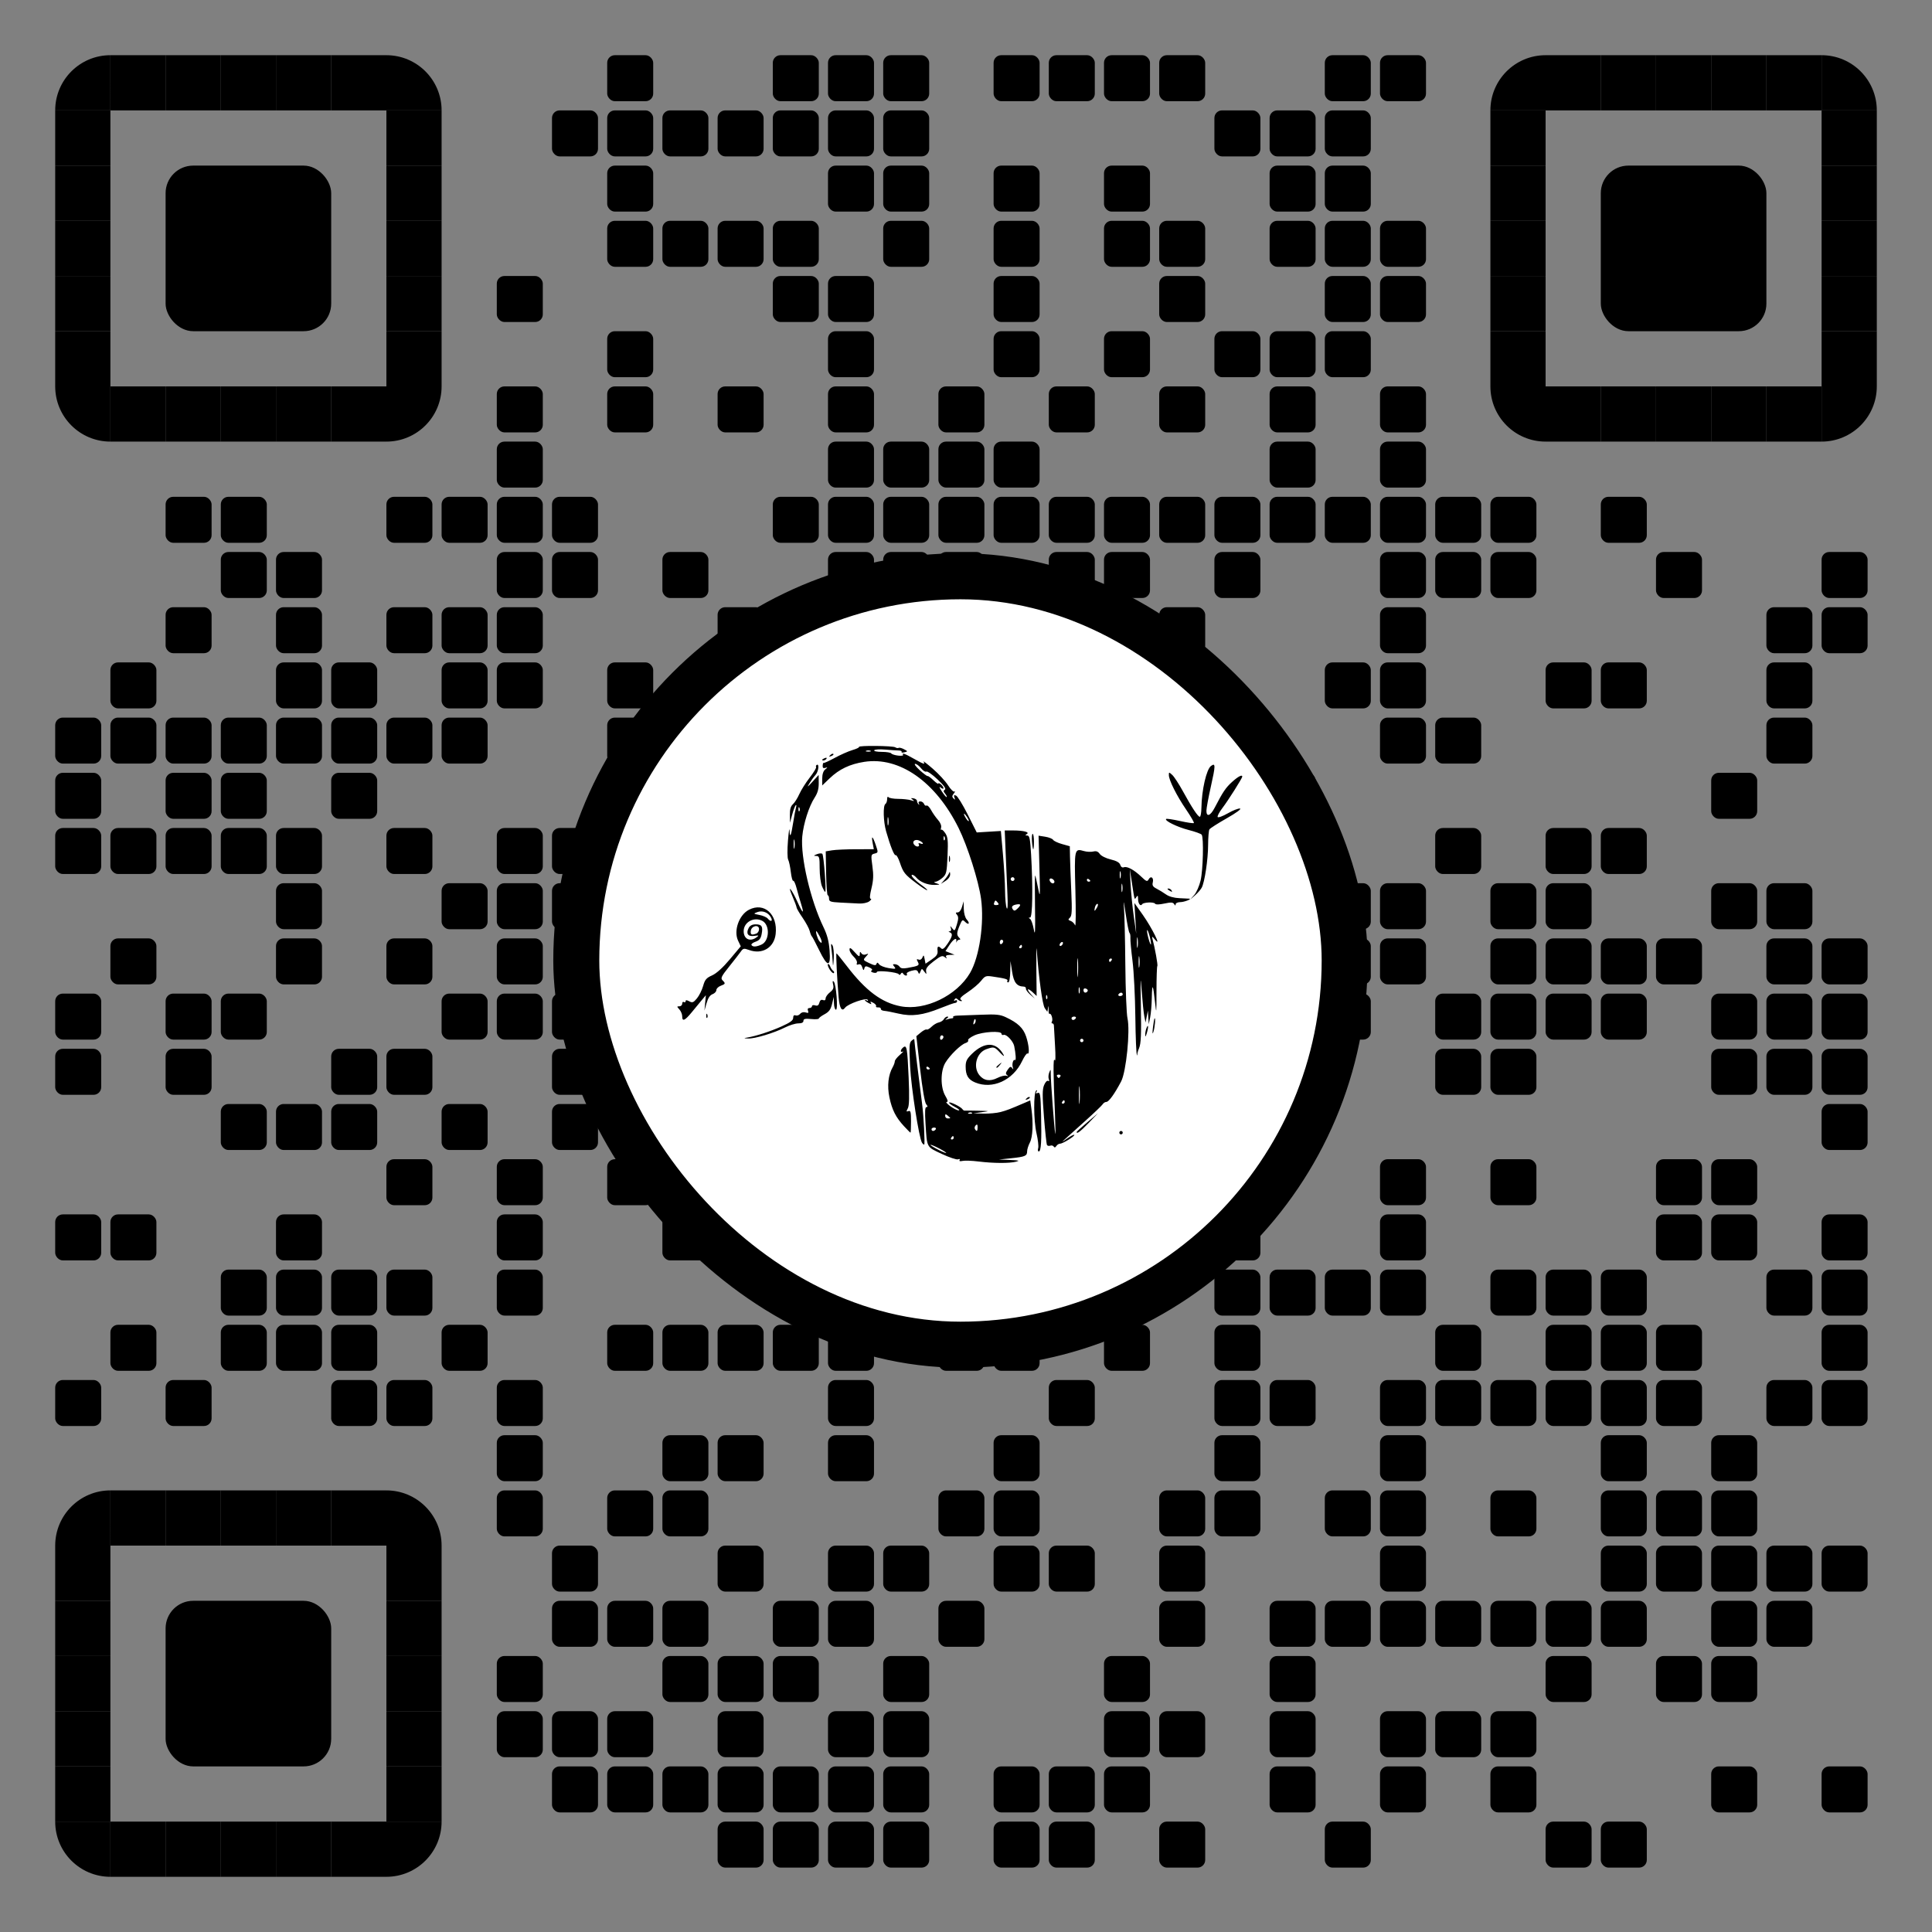
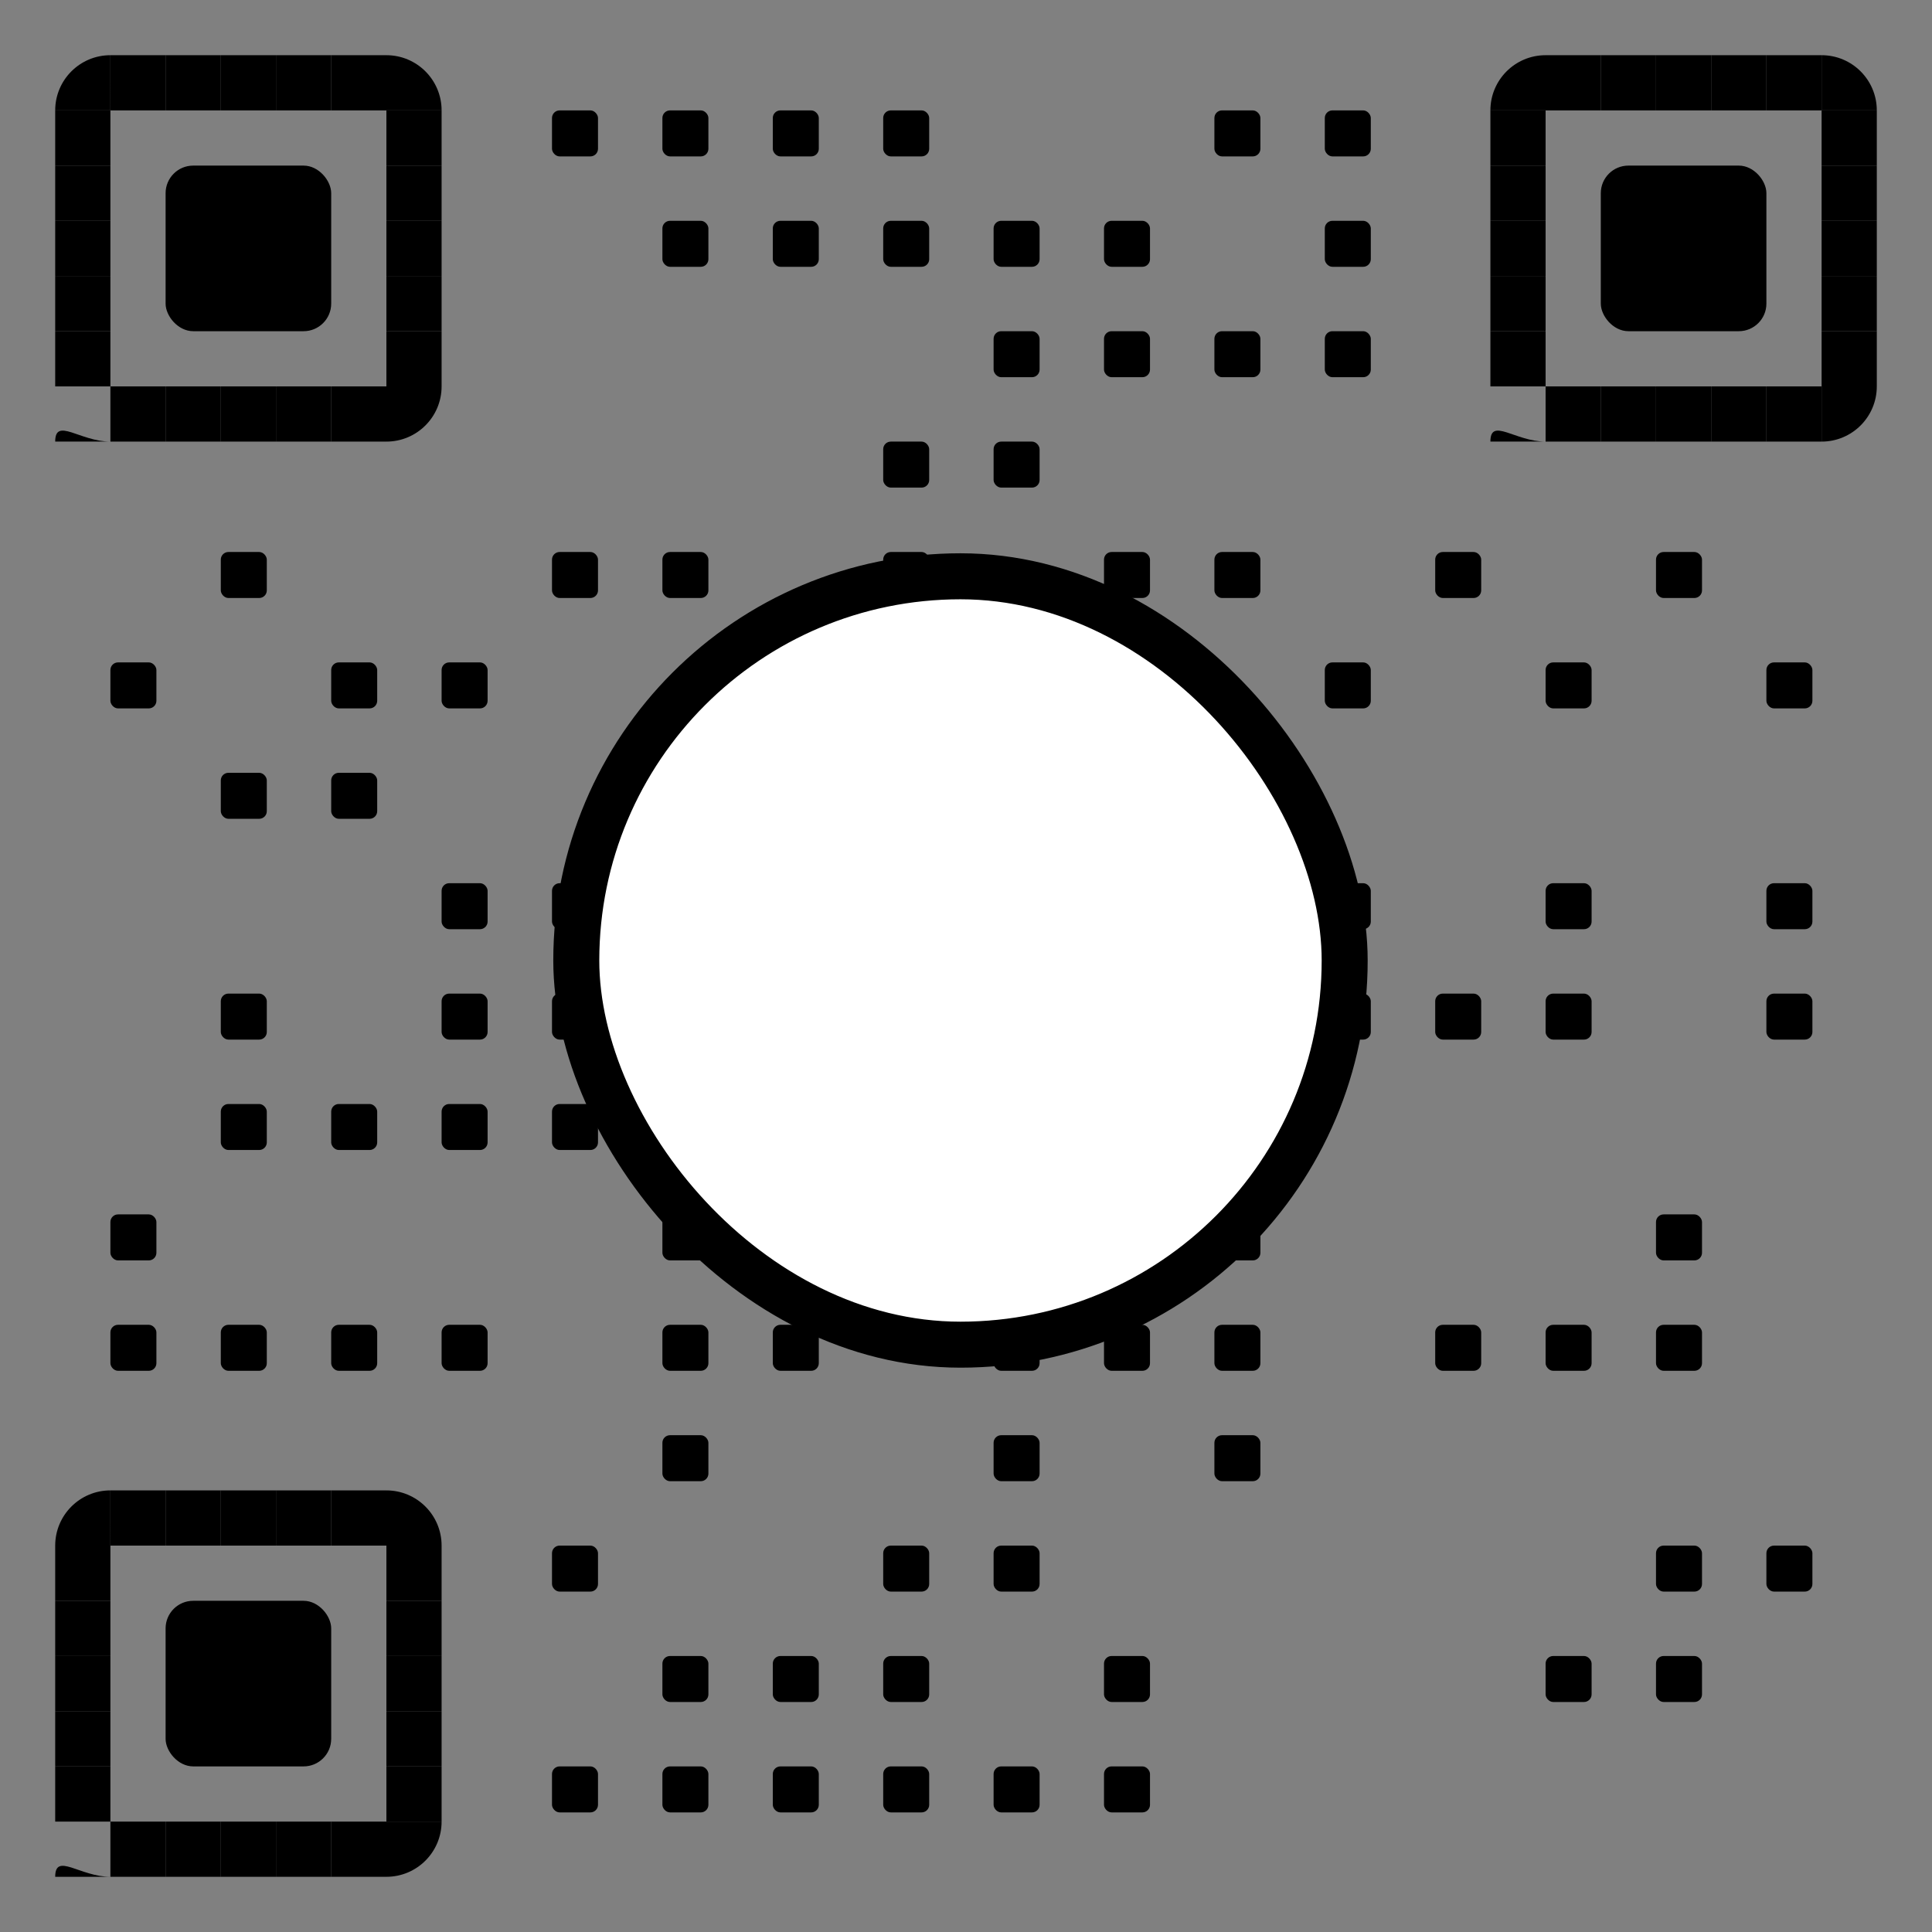
<svg xmlns="http://www.w3.org/2000/svg" xmlns:xlink="http://www.w3.org/1999/xlink" xml:space="preserve" width="1015" height="1015" viewBox="0 0 1015 1015" class="svg_box">
  <rect x="0" y="0" width="1015" height="1015" fill="#808080" stroke="none" />
  <defs>
    <rect id="b1" width="24.167" height="24.167" fill="#000000" rx="4" ry="4" />
-     <rect id="b2" width="24.167" height="24.167" fill="#000000" rx="4" ry="4" />
    <rect id="p2" width="29" height="29" fill="#000000" />
    <path id="p4-1" d="M0,500h500V0C223.861,0.001,0,223.854,0,500z" transform="scale(0.058, 0.058)" fill="#000000" />
-     <path id="p4-2" d="M500,500V0H0C0.001,276.142,223.853,500,500,500z" transform="scale(0.058, 0.058)" fill="#000000" />
+     <path id="p4-2" d="M500,500H0C0.001,276.142,223.853,500,500,500z" transform="scale(0.058, 0.058)" fill="#000000" />
    <path id="p4-3" d="M0,0v500h500C500,223.853,276.142,0,0,0z" transform="scale(0.058, 0.058)" fill="#000000" />
    <path id="p4-4" d="M500,0H0v500C276.142,500,500,276.142,500,0z" transform="scale(0.058, 0.058)" fill="#000000" />
    <rect id="p6" class="p6-1" width="87" height="87" fill="#000000" rx="14.5" ry="14.5" x="-29" y="-29" />
    <rect class="p_center" id="rect0" x="302.76" y="302.76" width="403.68" height="403.68" rx="250" stroke-width="24.167" stroke="#000000" fill="#ffffff" />
    <svg id="icon-15" viewBox="0 0 666.667 666.667" x="280.333" y="280.333" height="448.533" width="448.533">
-       <path d="m 347.372,490.291 c -5.133,-0.631 -10.734,-0.828 -12.445,-0.438 -1.942,0.443 -2.793,0.194 -2.264,-0.662 0.503,-0.813 0.012,-1.051 -1.205,-0.584 -1.129,0.433 -6.874,-1.475 -12.767,-4.24 -12.084,-5.671 -11.445,-4.481 -12.656,-23.578 -0.607,-9.582 -0.409,-13 0.753,-13 1.112,0 1.037,-0.65 -0.253,-2.203 -1.127,-1.357 -2.95,-11.98 -4.747,-27.667 l -2.917,-25.463 3.506,-2.921 c 1.928,-1.606 3.969,-2.634 4.535,-2.285 0.566,0.35 2.294,-0.629 3.839,-2.174 1.546,-1.546 4.087,-3.056 5.648,-3.357 1.561,-0.301 3.348,-1.458 3.971,-2.572 0.623,-1.114 1.854,-2.016 2.734,-2.005 1.006,0.013 0.857,0.555 -0.4,1.459 -1.663,1.197 -1.589,1.305 0.442,0.646 1.343,-0.436 3.029,-0.792 3.745,-0.792 0.717,0 1.025,-0.45 0.685,-1 -0.34,-0.55 1.275,-1.038 3.588,-1.085 2.313,-0.047 10.506,-0.347 18.206,-0.667 11.725,-0.487 14.867,-0.176 19.333,1.918 9.381,4.396 13.6,8.396 15.862,15.034 2.248,6.599 2.881,14.417 1.077,13.302 -0.584,-0.361 -2.475,2.322 -4.203,5.961 -7.131,15.02 -23.158,22.297 -36.672,16.65 -5.441,-2.273 -7.398,-5.559 -7.398,-12.421 0,-4.199 0.924,-6.048 5,-10.008 9.923,-9.641 19.253,-9.274 24.664,0.968 0.779,1.475 -0.417,0.732 -2.658,-1.652 -4.554,-4.843 -4.891,-4.931 -10.847,-2.855 -7.633,2.661 -10.645,13.669 -5.522,20.181 3.487,4.433 8.399,5.212 14.203,2.253 2.597,-1.324 5.721,-2.089 6.941,-1.701 1.55,0.494 1.723,0.347 0.573,-0.485 -1.279,-0.926 -1.167,-1.876 0.504,-4.262 1.718,-2.453 2.409,-2.708 3.439,-1.267 0.978,1.368 1.107,1.24 0.538,-0.531 -0.864,-2.687 0.319,-6.602 1.731,-5.729 0.92,0.569 0.599,-4.816 -0.649,-10.881 -0.789,-3.836 -6.115,-9.479 -8.25,-8.743 -0.917,0.316 -1.667,-0.075 -1.667,-0.869 0,-2.497 -14.78,-1.637 -21.093,1.228 -3.168,1.438 -5.409,3.181 -4.981,3.875 0.429,0.693 -0.49,1.664 -2.042,2.156 -3.667,1.164 -12.078,9.361 -15.696,15.297 -3.933,6.453 -3.961,19.305 -0.056,25.924 1.962,3.325 2.283,4.743 1.074,4.743 -0.948,0 0.309,1.5 2.794,3.333 2.485,1.833 5.452,3.307 6.592,3.274 1.141,-0.032 -0.232,-1.276 -3.052,-2.763 -2.819,-1.487 -4.825,-3.005 -4.457,-3.373 0.807,-0.807 9.248,3.383 10.399,5.161 0.449,0.694 1.199,1.21 1.667,1.147 0.468,-0.063 5.201,-0.02 10.518,0.096 9.427,0.204 9.501,0.232 3,1.124 l -6.667,0.914 8,0.202 c 4.4,0.111 10.4,-0.452 13.333,-1.251 4.933,-1.344 7.178,-2.204 18.885,-7.234 l 4.219,-1.813 0.915,6.65 c 1.545,11.232 1.051,21.884 -1.219,26.273 -1.173,2.269 -2.133,5.32 -2.133,6.78 0,3.65 -1.454,4.286 -12.442,5.443 l -9.558,1.006 8.667,0.339 c 6.996,0.273 7.896,0.535 4.667,1.357 -5.248,1.335 -17.703,1.265 -29.333,-0.165 z m -30,-9.835 c -3.3,-1.767 -6.6,-3.213 -7.333,-3.213 -0.733,0 1.367,1.446 4.667,3.213 3.3,1.767 6.6,3.213 7.333,3.213 0.733,0 -1.367,-1.446 -4.667,-3.213 z m 10.667,-8.667 c 0,-0.733 -0.265,-1.333 -0.588,-1.333 -0.323,0 -0.959,0.6 -1.412,1.333 -0.453,0.733 -0.189,1.333 0.588,1.333 0.777,0 1.412,-0.6 1.412,-1.333 z m -14,-6.667 c 0.453,-0.733 -0.111,-1.333 -1.255,-1.333 -1.143,0 -2.079,0.6 -2.079,1.333 0,0.733 0.565,1.333 1.255,1.333 0.69,0 1.625,-0.6 2.079,-1.333 z m 32.667,-1.6 c 0,-2.154 -0.394,-2.539 -1.484,-1.45 -0.816,0.816 -1.081,2.136 -0.588,2.933 1.379,2.232 2.072,1.736 2.072,-1.484 z m -21.333,-7.126 c 0,-0.155 -0.9,-1.028 -2,-1.941 -1.622,-1.346 -2,-1.293 -2,0.281 0,1.068 0.9,1.941 2,1.941 1.1,0 2,-0.127 2,-0.281 z m 16.972,-4.08 c -0.443,-0.443 -1.593,-0.49 -2.556,-0.105 -1.064,0.426 -0.748,0.742 0.806,0.806 1.406,0.058 2.193,-0.257 1.75,-0.7 z m -32.972,-34.449 c 0,-0.323 -0.6,-0.959 -1.333,-1.412 -0.733,-0.453 -1.333,-0.189 -1.333,0.588 0,0.777 0.6,1.412 1.333,1.412 0.733,0 1.333,-0.265 1.333,-0.588 z m 10.667,-24.824 c 0,-0.69 -0.6,-1.255 -1.333,-1.255 -0.733,0 -1.333,0.935 -1.333,2.079 0,1.143 0.6,1.708 1.333,1.255 0.733,-0.453 1.333,-1.389 1.333,-2.079 z m 25.05,-13.437 c -0.333,-0.999 -0.937,-0.394 -1.409,1.409 -0.58,2.218 -0.406,2.738 0.583,1.749 0.775,-0.775 1.146,-2.196 0.826,-3.158 z m 48.915,100.293 c 0.446,-1.406 -0.145,-6.656 -1.313,-11.667 -2.286,-9.801 -2.411,-32.023 -0.188,-33.397 0.761,-0.47 0.838,-0.074 0.19,0.974 -0.782,1.265 -0.491,1.536 1.023,0.955 1.852,-0.711 2.169,1.375 2.552,16.773 0.513,20.601 -10e-4,28.918 -1.786,28.918 -0.709,0 -0.924,-1.15 -0.478,-2.556 z m 12.159,-1.243 c -0.482,-0.78 -1.696,-1.103 -2.698,-0.718 -1.002,0.385 -2.158,0.156 -2.569,-0.509 -0.411,-0.665 -1.477,-10.526 -2.37,-21.913 -1.316,-16.78 -1.297,-21.494 0.1,-24.866 0.958,-2.314 2.347,-3.775 3.129,-3.292 0.873,0.54 1.083,0.029 0.554,-1.349 -0.468,-1.219 -0.315,-3.568 0.341,-5.219 1.1,-2.771 1.19,-2.695 1.17,0.999 -0.031,5.633 2.799,43.445 3.493,46.667 0.316,1.467 0.248,-4.833 -0.15,-14 -1.417,-32.596 -1.513,-46.066 -0.308,-43.333 0.709,1.607 0.836,-2.896 0.319,-11.333 -0.471,-7.7 -0.868,-14.75 -0.883,-15.667 -0.015,-0.917 -0.563,-1.667 -1.217,-1.667 -0.654,0 -0.816,-0.605 -0.358,-1.345 1.04,-1.682 -0.522,-6.906 -1.825,-6.101 -0.527,0.326 -0.865,-1.315 -0.751,-3.647 0.13,-2.646 -0.014,-3.056 -0.382,-1.09 l -0.59,3.15 -1.995,-2.849 c -1.806,-2.579 -4.708,-23.583 -6.28,-45.451 -0.29,-4.033 -0.428,2.401 -0.307,14.299 l 0.22,21.632 -2.802,-2.632 c -4.193,-3.939 -5.572,-3.173 -1.863,1.034 l 3.232,3.667 -3.608,-3.177 c -1.984,-1.747 -3.484,-3.847 -3.333,-4.667 0.151,-0.819 -0.626,-1.517 -1.726,-1.551 -5.395,-0.166 -7.756,-3.191 -9.045,-11.588 l -1.282,-8.35 -0.17,8.333 c -0.099,4.869 -0.757,8.333 -1.582,8.333 -0.777,0 -1.071,-0.551 -0.655,-1.225 0.753,-1.219 -1.757,-1.934 -11.933,-3.402 -4.797,-0.692 -5.655,-0.358 -8.531,3.322 -1.759,2.25 -6.453,6.252 -10.431,8.892 -5.223,3.467 -6.743,5.112 -5.469,5.919 0.97,0.615 1.134,1.128 0.364,1.139 -0.77,0.011 -2.052,-0.632 -2.849,-1.429 -1.044,-1.044 -1.736,-0.986 -2.473,0.206 -0.66,1.067 -0.476,1.317 0.516,0.704 0.847,-0.523 1.539,-0.316 1.539,0.461 0,0.777 -0.65,1.412 -1.445,1.412 -0.795,0 -6.045,1.858 -11.667,4.129 -13.654,5.515 -22.411,6.643 -32.724,4.214 -4.491,-1.058 -9.465,-2.018 -11.054,-2.133 -1.589,-0.115 -2.789,-0.81 -2.667,-1.543 0.122,-0.733 -0.821,-1.251 -2.097,-1.151 -1.275,0.101 -2.009,-0.319 -1.629,-0.933 0.379,-0.614 -0.6,-1.806 -2.175,-2.649 -2.207,-1.181 -2.638,-1.166 -1.876,0.066 0.759,1.228 0.332,1.248 -1.839,0.086 -1.555,-0.832 -2.828,-1.828 -2.828,-2.212 0,-0.384 0.693,-0.27 1.539,0.253 0.939,0.581 1.178,0.367 0.612,-0.549 -1.14,-1.844 -15.39,3.15 -17.616,6.174 -2.51,3.409 -4.298,0.548 -5.058,-8.099 -1.186,-13.482 -2.201,-34.319 -1.67,-34.319 0.27,0 3.922,4.48 8.116,9.956 14.748,19.255 27.218,28.559 42.042,31.371 19.076,3.618 43.698,-8.233 54.146,-26.062 7.296,-12.45 11.207,-38.852 8.582,-57.931 -1.923,-13.974 -10.535,-41.115 -17.51,-55.187 -17.925,-36.159 -46.19,-55.979 -73.719,-51.693 -11.214,1.746 -19.528,5.708 -27.001,12.869 l -5.796,5.554 v -5.291 c 0,-3.418 0.826,-5.972 2.333,-7.214 2.097,-1.728 2.106,-1.852 0.088,-1.223 -1.596,0.498 -2.19,-0.032 -2.054,-1.834 0.105,-1.393 0.422,-2.302 0.705,-2.019 0.283,0.283 4.207,-1.493 8.721,-3.946 4.513,-2.453 10.737,-5.199 13.829,-6.103 3.093,-0.903 5.4,-2.003 5.128,-2.445 -0.755,-1.222 26.344,-0.957 28.249,0.277 0.917,0.593 2.124,0.796 2.683,0.45 0.559,-0.346 2.433,0.13 4.164,1.056 3.118,1.668 3.121,1.692 0.315,2.425 -1.558,0.407 -2.536,0.26 -2.173,-0.327 0.363,-0.587 -0.686,-1.088 -2.332,-1.114 -1.645,-0.025 -6.435,-0.342 -10.644,-0.704 -4.209,-0.362 -7.994,-0.105 -8.412,0.571 -0.425,0.687 2.18,1.229 5.907,1.229 3.667,0 6.997,0.534 7.4,1.186 0.403,0.652 2.796,1.427 5.319,1.721 2.522,0.294 4.292,0.061 3.934,-0.519 -1.2,-1.942 1.236,-1.085 8.378,2.945 7.817,4.412 9.119,4.812 7.591,2.333 -0.565,-0.917 2.704,1.577 7.264,5.541 4.56,3.964 9.913,9.772 11.896,12.905 1.983,3.134 4.228,5.325 4.991,4.87 0.762,-0.455 0.542,0.213 -0.49,1.484 -1.474,1.816 -1.528,2.658 -0.254,3.923 1.271,1.261 1.429,1.101 0.728,-0.738 -0.675,-1.774 -0.377,-2.15 1.22,-1.537 1.163,0.446 5.28,7.108 9.148,14.803 l 7.034,13.992 9.424,-0.572 9.424,-0.572 1.598,18.118 c 0.879,9.965 1.631,22.918 1.67,28.784 0.039,5.867 0.607,11.867 1.261,13.333 0.752,1.686 0.971,-2.236 0.595,-10.667 -0.327,-7.333 -0.938,-21.583 -1.357,-31.667 l -0.762,-18.333 6.406,0.018 c 8.403,0.024 13.264,1.284 10.852,2.813 -1.4,0.888 -1.326,1.132 0.35,1.148 1.771,0.017 2.275,2.544 2.994,15.02 1.482,25.722 1.107,48.997 -0.79,49.02 -1.309,0.016 -1.315,0.244 -0.028,1.061 0.901,0.572 2.223,4.313 2.938,8.313 1.008,5.641 1.214,1.667 0.921,-17.724 -0.208,-13.748 -0.156,-24.774 0.115,-24.503 0.271,0.271 1.285,4.62 2.251,9.663 1.644,8.577 1.714,7.559 1.084,-15.779 l -0.674,-24.948 5.197,0.817 c 2.858,0.449 5.63,1.543 6.16,2.431 0.53,0.888 3.68,2.375 7,3.304 l 6.036,1.69 0.15,8.16 c 0.083,4.488 0.533,16.635 1,26.994 0.689,15.267 0.495,19.164 -1.022,20.577 -1.596,1.487 -1.512,1.87 0.567,2.599 1.341,0.47 2.895,2.011 3.451,3.423 0.557,1.412 0.655,-10.837 0.217,-27.221 -0.872,-32.63 -0.809,-32.918 6.701,-30.764 2.223,0.638 5.483,0.797 7.245,0.355 2.313,-0.581 3.729,-0.055 5.092,1.892 1.073,1.532 4.754,3.383 8.524,4.288 4.585,1.1 6.895,2.409 7.475,4.234 0.517,1.631 1.591,2.354 2.803,1.889 2.537,-0.974 7.958,1.959 13.621,7.369 3.978,3.8 4.636,4.035 5.749,2.047 1.72,-3.074 4.149,-1.258 3.228,2.413 -0.576,2.297 0.085,3.402 2.892,4.835 2.002,1.022 5.326,3.057 7.387,4.521 2.378,1.69 6.277,2.77 10.667,2.956 3.805,0.161 7.219,0.331 7.586,0.376 2.239,0.279 -3.991,2.672 -7,2.689 -2.022,0.011 -3.676,0.768 -3.687,1.687 -0.015,1.226 -0.324,1.188 -1.167,-0.143 -0.912,-1.44 -2.472,-1.528 -7.626,-0.428 -4.105,0.876 -6.769,0.914 -7.269,0.105 -0.919,-1.486 -9.141,-1.123 -10.111,0.447 -1.231,1.992 -3.14,-0.459 -3.16,-4.058 -0.016,-2.806 -0.302,-3.152 -1.313,-1.588 -1.558,2.411 -1.306,3.193 -3.432,-10.667 l -1.738,-11.333 0.63,12 c 0.347,6.6 1.482,18 2.524,25.333 l 1.893,13.333 -0.715,-12 -0.715,-12 6.596,9.333 c 7.174,10.152 14.906,25.808 9.548,19.333 -2.341,-2.829 -2.65,-2.929 -2.041,-0.667 1.99,7.399 4.36,20.646 3.795,21.211 -0.353,0.353 -0.649,9.225 -0.657,19.716 -0.014,17.83 -0.088,18.387 -1.139,8.544 -1.529,-14.318 -2.304,-15.385 -2.521,-3.47 -0.1,5.5 -0.679,12.4 -1.285,15.333 l -1.103,5.333 -0.329,-5.333 -0.329,-5.333 -0.918,4.667 -0.918,4.667 -0.938,-4.667 c -0.516,-2.567 -1.448,-11.567 -2.072,-20 -0.961,-12.995 -1.059,-11.107 -0.638,12.383 0.389,21.745 0.091,28.688 -1.387,32.225 -1.036,2.479 -1.635,4.857 -1.33,5.283 0.304,0.426 0.142,0.464 -0.361,0.084 -0.503,-0.38 -1.063,-13.73 -1.246,-29.667 -0.182,-15.936 -1.171,-35.559 -2.198,-43.606 -1.026,-8.047 -1.771,-16.147 -1.656,-18 0.115,-1.853 -0.202,-3.669 -0.706,-4.036 -0.504,-0.367 -1.877,-7.267 -3.051,-15.333 -1.293,-8.877 -1.818,-10.982 -1.331,-5.333 0.442,5.133 0.948,25.533 1.123,45.333 0.175,19.8 0.931,38.7 1.68,42 2.217,9.765 -0.988,41.757 -4.939,49.304 -5.034,9.615 -9.652,16.03 -11.539,16.03 -0.966,0 -2.236,0.79 -2.823,1.755 -0.586,0.965 -6.697,6.815 -13.578,13 -6.882,6.185 -14.082,12.661 -16,14.392 -2.767,2.497 -2.436,2.4 1.6,-0.468 2.798,-1.989 5.38,-3.323 5.737,-2.966 0.842,0.842 -8.937,6.895 -11.191,6.928 -0.947,0.014 -2.227,0.839 -2.844,1.834 -0.746,1.202 -1.416,1.333 -1.998,0.392 z m 20.186,-45.867 c -0.281,-3.117 -0.51,-0.567 -0.51,5.667 0,6.233 0.23,8.783 0.51,5.667 0.281,-3.117 0.281,-8.217 0,-11.333 z m -11.643,11 c 0,-0.733 -0.265,-1.333 -0.588,-1.333 -0.323,0 -0.959,0.6 -1.412,1.333 -0.453,0.733 -0.189,1.333 0.588,1.333 0.777,0 1.412,-0.6 1.412,-1.333 z m -3.333,-20 c 0.453,-0.733 -0.147,-1.333 -1.333,-1.333 -1.187,0 -1.787,0.6 -1.333,1.333 0.453,0.733 1.053,1.333 1.333,1.333 0.28,0 0.88,-0.6 1.333,-1.333 z m 18,-28 c 0,-0.733 -0.6,-1.333 -1.333,-1.333 -0.733,0 -1.333,0.6 -1.333,1.333 0,0.733 0.6,1.333 1.333,1.333 0.733,0 1.333,-0.6 1.333,-1.333 z m -6,-17.333 c 0.453,-0.733 -0.111,-1.333 -1.255,-1.333 -1.143,0 -2.079,0.6 -2.079,1.333 0,0.733 0.565,1.333 1.255,1.333 0.69,0 1.625,-0.6 2.079,-1.333 z m -22.423,-17.583 c -0.426,-1.064 -0.742,-0.748 -0.806,0.806 -0.058,1.406 0.257,2.193 0.7,1.75 0.443,-0.443 0.49,-1.593 0.105,-2.556 z m 59.089,-1.083 c 0,-0.733 -0.565,-1.333 -1.255,-1.333 -0.69,0 -1.625,0.6 -2.079,1.333 -0.453,0.733 0.111,1.333 1.255,1.333 1.143,0 2.079,-0.6 2.079,-1.333 z m -33.743,-4.975 c -0.338,-1.297 -0.637,-0.559 -0.664,1.641 -0.027,2.2 0.249,3.261 0.615,2.359 0.365,-0.903 0.387,-2.703 0.05,-4 z m 6.323,2.448 c 0.406,-0.656 -0.159,-1.538 -1.255,-1.958 -1.21,-0.464 -1.992,0.004 -1.992,1.194 0,2.157 2.083,2.647 3.247,0.765 z m -7.606,-24.513 c -0.28,-3.095 -0.505,-0.226 -0.501,6.374 0.004,6.6 0.233,9.132 0.508,5.626 0.276,-3.505 0.272,-8.905 -0.008,-12 z m 47.981,-1.96 c -0.305,-2.017 -0.555,-0.367 -0.555,3.667 0,4.033 0.25,5.683 0.555,3.667 0.305,-2.017 0.305,-5.317 0,-7.333 z m -21.622,2.333 c 0.453,-0.733 0.189,-1.333 -0.588,-1.333 -0.777,0 -1.412,0.6 -1.412,1.333 0,0.733 0.265,1.333 0.588,1.333 0.323,0 0.959,-0.6 1.412,-1.333 z m 20.29,-16.982 c -0.306,-2.027 -0.565,-0.685 -0.575,2.982 -0.009,3.667 0.241,5.325 0.557,3.685 0.316,-1.64 0.325,-4.64 0.018,-6.667 z m -90.29,6.315 c 0,-0.733 -0.265,-1.333 -0.588,-1.333 -0.323,0 -0.959,0.6 -1.412,1.333 -0.453,0.733 -0.189,1.333 0.588,1.333 0.777,0 1.412,-0.6 1.412,-1.333 z m 32,-2.824 c 0,-0.733 -0.6,-0.963 -1.333,-0.509 -0.733,0.453 -1.333,1.424 -1.333,2.157 0,0.733 0.6,0.963 1.333,0.509 0.733,-0.453 1.333,-1.424 1.333,-2.157 z m -46.667,-1.255 c 0,-0.69 -0.6,-1.255 -1.333,-1.255 -0.733,0 -1.333,0.935 -1.333,2.079 0,1.143 0.6,1.708 1.333,1.255 0.733,-0.453 1.333,-1.389 1.333,-2.079 z m 114.424,-3.679 c -0.792,-3.119 -1.701,-5.411 -2.02,-5.092 -0.319,0.319 0.099,3.101 0.929,6.182 0.83,3.081 1.739,5.373 2.02,5.092 0.281,-0.281 -0.137,-3.063 -0.929,-6.182 z M 378.134,292.551 c 2.604,-2.604 2.39,-3.486 -0.728,-3.01 -3.371,0.514 -4.531,1.699 -3.423,3.493 1.161,1.878 1.872,1.796 4.15,-0.483 z m 61.905,-0.762 c 0.788,-1.473 0.879,-2.667 0.202,-2.667 -0.674,0 -1.539,1.2 -1.922,2.667 -0.384,1.467 -0.475,2.667 -0.202,2.667 0.272,0 1.137,-1.2 1.922,-2.667 z m -77.565,-3.612 c -1.795,-2.163 -1.986,-2.15 -2.884,0.19 -0.489,1.275 0.107,1.848 1.789,1.721 1.903,-0.143 2.172,-0.613 1.094,-1.911 z m 97.174,-14.039 c -0.319,-1.659 -0.592,-0.616 -0.607,2.318 -0.015,2.933 0.246,4.29 0.58,3.016 0.334,-1.275 0.346,-3.675 0.027,-5.333 z m -52.943,-2.27 c 0,-1.573 -2.6,-3.256 -3.556,-2.301 -0.955,0.955 0.728,3.556 2.301,3.556 0.69,0 1.255,-0.565 1.255,-1.255 z m -31.404,-2.859 c -0.429,-0.695 -1.349,-0.912 -2.043,-0.482 -0.695,0.429 -0.912,1.349 -0.482,2.043 0.429,0.695 1.349,0.912 2.043,0.482 0.695,-0.429 0.912,-1.349 0.482,-2.043 z m 59.404,2.193 c 0,-0.323 -0.6,-0.959 -1.333,-1.412 -0.733,-0.453 -1.333,-0.189 -1.333,0.588 0,0.777 0.6,1.412 1.333,1.412 0.733,0 1.333,-0.265 1.333,-0.588 z m 23.586,-7.079 c -0.335,-1.283 -0.61,-0.233 -0.61,2.333 0,2.567 0.274,3.617 0.61,2.333 0.335,-1.283 0.335,-3.383 0,-4.667 z M 338.174,220.912 c -1.175,-1.677 -2.136,-2.608 -2.136,-2.068 0,1.487 3.158,6.232 3.752,5.638 0.286,-0.286 -0.441,-1.892 -1.616,-3.569 z m -16.86,-17.859 c -1.372,-1.653 -1.406,-2.359 -0.151,-3.135 1.102,-0.681 -0.739,-3.232 -5.754,-7.976 -4.056,-3.836 -7.998,-6.589 -8.759,-6.119 -0.762,0.471 -2.604,-0.694 -4.095,-2.589 -1.49,-1.895 -3.568,-3.445 -4.617,-3.445 -1.049,0 0.583,2.25 3.627,5 3.044,2.75 5.802,4.791 6.128,4.537 0.327,-0.255 2.338,1.207 4.469,3.249 2.131,2.042 3.875,3.227 3.875,2.633 0,-0.594 0.9,-0.332 2,0.58 1.1,0.913 2,2.26 2,2.993 0,0.733 -1,0.51 -2.221,-0.497 -1.368,-1.127 -0.99,0.054 0.984,3.075 1.763,2.698 3.448,4.662 3.745,4.366 0.296,-0.296 -0.258,-1.499 -1.232,-2.673 z M 263.038,169.573 c -0.917,-0.37 -2.417,-0.37 -3.333,0 -0.917,0.37 -0.167,0.673 1.667,0.673 1.833,0 2.583,-0.303 1.667,-0.673 z m 40.232,306.052 c -2.337,-3.781 -8.393,-42.652 -9.257,-59.415 -0.833,-16.17 -0.682,-18.727 1.203,-20.291 1.807,-1.5 2.156,-1.493 2.158,0.041 0.003,1.555 3.983,34.336 5.971,49.163 1.249,9.315 2.412,32 1.641,32 -0.435,0 -1.207,-0.674 -1.716,-1.498 z m 154.102,-7.835 c 0,-0.733 0.6,-1.333 1.333,-1.333 0.733,0 1.333,0.6 1.333,1.333 0,0.733 -0.6,1.333 -1.333,1.333 -0.733,0 -1.333,-0.6 -1.333,-1.333 z m -168.087,-5 c -6.454,-6.972 -9.381,-12.756 -11.449,-22.623 -1.853,-8.839 -0.913,-17.442 2.574,-23.546 0.889,-1.557 1.625,-3.593 1.636,-4.525 0.011,-0.932 1.813,-3.225 4.006,-5.096 2.193,-1.871 3.237,-3.023 2.321,-2.56 -2.256,1.14 -2.121,-1.278 0.178,-3.186 2.831,-2.35 3.311,0.276 4.308,23.601 0.644,15.059 0.457,21.887 -0.657,23.967 -1.308,2.445 -1.233,2.785 0.474,2.13 1.693,-0.65 2.031,0.688 2.031,8.03 0,4.845 -0.178,8.809 -0.396,8.809 -0.218,0 -2.479,-2.25 -5.024,-5 z m 134.754,4.465 c 0,-0.294 3.75,-3.705 8.333,-7.58 l 8.333,-7.046 -7.288,7.58 c -6.377,6.633 -9.379,8.888 -9.379,7.046 z m -39.022,-26.297 c 0.904,-0.911 1.98,-1.321 2.391,-0.91 0.411,0.411 -0.329,1.156 -1.644,1.657 -1.9,0.724 -2.053,0.57 -0.746,-0.746 z M 361.372,416.619 c 0,-0.277 1.05,-1.327 2.333,-2.333 2.115,-1.659 2.162,-1.611 0.503,0.503 -1.742,2.221 -2.837,2.927 -2.837,1.83 z M 166.705,393.536 c 6.963,-1.163 18.075,-4.756 26.871,-8.689 6.819,-3.049 9.129,-4.747 9.129,-6.713 0,-1.731 0.651,-2.381 1.903,-1.901 1.046,0.402 2.631,-0.148 3.522,-1.221 0.982,-1.184 2.673,-1.616 4.299,-1.1 2.09,0.663 2.498,0.376 1.854,-1.303 -0.53,-1.38 -0.123,-2.154 1.132,-2.154 1.077,0 1.958,-0.64 1.958,-1.423 0,-0.785 1.122,-1.067 2.501,-0.629 1.813,0.575 2.709,0.001 3.254,-2.083 0.504,-1.928 1.438,-2.614 2.832,-2.079 1.341,0.515 2.08,0.053 2.08,-1.302 0,-1.155 1.5,-3.28 3.334,-4.722 2.62,-2.061 3.154,-3.387 2.495,-6.192 -0.562,-2.39 -0.397,-3.129 0.501,-2.236 1.915,1.905 3.492,22 1.726,22 -0.764,0 -1.461,-2.25 -1.549,-5 l -0.16,-5 -1.337,5.545 c -1.027,4.26 -2.38,6.107 -5.84,7.97 -2.477,1.334 -4.503,2.85 -4.503,3.37 0,0.52 -2.7,0.692 -6,0.383 -4.671,-0.438 -6,-0.124 -6,1.418 0,1.317 -1.356,1.981 -4.044,1.981 -2.224,0 -6.874,1.432 -10.333,3.181 -8.547,4.324 -23.648,8.858 -28.763,8.637 -3.564,-0.154 -3.693,-0.265 -0.86,-0.738 z m 310.893,-2.414 c -0.022,-1.467 0.476,-3.867 1.107,-5.333 1.46,-3.398 1.46,0.108 0,4.667 -0.858,2.68 -1.075,2.81 -1.107,0.667 z m 6.012,-5.333 c 0.423,-3.667 0.993,-6.917 1.266,-7.222 0.937,-1.05 0.229,7.224 -0.903,10.556 -0.764,2.248 -0.882,1.163 -0.363,-3.333 z m -367.572,-8.895 c 0,-1.592 -0.993,-3.992 -2.207,-5.333 -2.053,-2.269 -2.053,-2.438 0,-2.438 1.214,0 2.207,-0.935 2.207,-2.079 0,-1.143 0.6,-1.708 1.333,-1.255 0.733,0.453 1.333,0.168 1.333,-0.635 0,-1.037 0.82,-1.02 2.839,0.06 2.445,1.309 3.278,0.992 6.007,-2.286 1.742,-2.093 3.915,-6.456 4.828,-9.694 1.394,-4.944 2.515,-6.269 6.993,-8.26 3.429,-1.525 8.38,-6.004 13.867,-12.543 l 8.533,-10.171 -2.097,-4.397 c -3.659,-7.673 0.721,-20.121 8.495,-24.141 11.902,-6.155 22.582,3.567 20.845,18.976 -1.192,10.577 -10.446,16.174 -20.645,12.486 -4.153,-1.502 -4.746,-1.395 -6.552,1.183 -1.092,1.559 -5.18,6.819 -9.085,11.688 -6.09,7.595 -6.834,9.119 -5.23,10.723 2.52,2.52 2.399,2.877 -1.464,4.345 -1.833,0.697 -3.333,2.202 -3.333,3.343 0,1.142 -1.337,2.571 -2.971,3.175 -1.992,0.737 -3.523,3.029 -4.647,6.957 l -1.676,5.858 0.552,-6 0.552,-6 -2.906,3.477 c -1.598,1.913 -5.185,6.263 -7.972,9.667 -5.575,6.811 -7.6,7.689 -7.6,3.294 z m 61.957,-55.995 c 6.232,-2.839 6.673,-15.252 0.657,-18.472 -6.524,-3.492 -14.614,0.944 -14.614,8.013 0,6.154 4.914,8.565 9.951,4.883 2.223,-1.626 2.056,-1.74 -1.73,-1.184 -4.865,0.714 -6.626,-1.857 -4.277,-6.246 0.979,-1.83 2.799,-2.771 5.357,-2.771 4.852,0 5.862,1.599 4.752,7.517 -0.676,3.606 -1.775,4.99 -4.797,6.043 -2.156,0.752 -3.585,1.908 -3.176,2.57 1.011,1.636 3.784,1.512 7.877,-0.353 z m -4.066,-8.586 c 1.16,-0.445 2.109,-1.987 2.109,-3.426 0,-3.873 -5.861,-2.746 -6.426,1.235 -0.437,3.076 0.617,3.611 4.317,2.191 z m 11.407,-12.59 c -2.086,-3.898 -6.644,-5.676 -10.653,-4.157 -3.206,1.215 -3.155,1.285 1.641,2.212 2.724,0.526 5.647,1.794 6.497,2.817 2.358,2.842 4.167,2.214 2.516,-0.872 z m -50.526,76.622 c 0.064,-1.553 0.38,-1.869 0.806,-0.806 0.385,0.962 0.338,2.113 -0.105,2.556 -0.443,0.443 -0.758,-0.344 -0.7,-1.75 z m 150.389,-32.201 c -0.637,-1.647 -17.161,-3.373 -17.161,-1.793 0,0.653 -1.251,0.861 -2.779,0.461 -1.704,-0.446 -2.205,-1.082 -1.296,-1.644 0.916,-0.566 0.227,-1.49 -1.802,-2.414 -2.752,-1.254 -3.386,-1.129 -3.897,0.769 -0.496,1.842 -0.794,1.691 -1.593,-0.809 -0.634,-1.984 -1.683,-2.807 -2.956,-2.318 -1.312,0.503 -1.732,0.129 -1.254,-1.116 0.395,-1.03 -0.738,-3.242 -2.518,-4.914 -1.78,-1.673 -3.237,-4.146 -3.237,-5.496 0,-1.959 0.801,-1.575 3.961,1.899 3.424,3.764 3.969,3.993 4.02,1.688 0.046,-2.066 0.325,-2.248 1.238,-0.806 0.717,1.132 2.115,1.501 3.571,0.943 2.285,-0.877 2.284,-0.798 -0.024,1.752 -2.364,2.612 -2.307,2.722 2.623,5.057 3.951,1.872 5.166,2.012 5.626,0.65 0.456,-1.351 0.927,-1.286 2.118,0.289 0.843,1.114 4.232,2.444 7.532,2.956 5.334,0.826 5.81,0.699 4.287,-1.149 -1.442,-1.749 -1.337,-2.047 0.667,-1.885 1.309,0.106 2.891,0.998 3.515,1.983 0.792,1.248 2.608,1.529 6,0.929 9.009,-1.594 9.665,-1.978 8.166,-4.778 -1.098,-2.051 -0.97,-2.396 0.656,-1.772 1.228,0.471 2.402,-0.194 2.994,-1.697 0.829,-2.102 1.08,-1.92 1.678,1.221 l 0.703,3.693 4.886,-3.33 c 3.758,-2.561 4.801,-4.106 4.517,-6.693 -0.397,-3.618 0.528,-4.232 2.861,-1.899 1.062,1.062 2.414,0.064 4.933,-3.643 3.842,-5.655 4.301,-7.93 1.803,-8.938 -1.265,-0.51 -1.275,-0.698 -0.042,-0.778 0.952,-0.062 1.292,-1.072 0.821,-2.439 -0.714,-2.071 -0.588,-2.056 1.123,0.136 1.798,2.303 2.04,2.095 3.595,-3.097 1.287,-4.296 1.307,-6.001 0.088,-7.469 -1.256,-1.513 -1.144,-1.903 0.546,-1.903 1.252,0 2.639,-1.78 3.376,-4.333 l 1.251,-4.333 0.12,5.895 c 0.071,3.475 1.029,6.899 2.334,8.342 2.765,3.055 1.543,4.663 -1.348,1.772 -1.935,-1.935 -2.294,-1.696 -4.159,2.766 -2.46,5.887 -2.535,7.531 -0.441,9.625 1.129,1.129 1.158,1.6 0.098,1.6 -0.826,0 -1.76,0.75 -2.075,1.667 -0.315,0.917 -0.427,0.662 -0.249,-0.567 0.484,-3.333 -2.325,-1.63 -5.58,3.384 l -2.873,4.425 3.539,1.404 3.54,1.404 -3.745,0.142 c -2.62,0.099 -3.444,0.643 -2.744,1.809 0.744,1.238 0.449,1.219 -1.147,-0.074 -1.832,-1.484 -3.095,-1.017 -8.589,3.178 -4.721,3.605 -6.324,5.672 -6.001,7.74 0.425,2.723 0.374,2.734 -1.452,0.302 -1.856,-2.472 -1.912,-2.472 -2.917,0 -0.881,2.169 -1.144,2.227 -1.881,0.415 -0.681,-1.674 -1.755,-1.868 -5.238,-0.95 -2.409,0.636 -4.024,1.733 -3.588,2.439 0.436,0.706 0.193,1.283 -0.54,1.283 -0.733,0 -1.744,-0.664 -2.245,-1.476 -0.651,-1.053 -1.2,-1.01 -1.917,0.151 -0.553,0.895 -1.228,1.051 -1.5,0.346 z m -53.902,-3.614 c -1.258,-1.92 -1.92,-3.858 -1.471,-4.307 0.449,-0.449 1.236,0.32 1.75,1.708 0.514,1.388 1.561,2.942 2.326,3.452 0.766,0.51 1.007,1.312 0.537,1.782 -0.47,0.47 -1.884,-0.716 -3.142,-2.636 z m 2.316,-5.407 c -0.149,-2.933 -0.604,-7.733 -1.011,-10.667 -0.588,-4.242 -0.435,-4.857 0.745,-3.004 0.836,1.312 1.277,5.971 1.011,10.667 -0.302,5.315 -0.572,6.404 -0.745,3.004 z m -10.655,-9.889 c -2.706,-5.561 -5.278,-10.411 -5.716,-10.778 -0.437,-0.367 -1.178,-2.237 -1.648,-4.156 -0.469,-1.919 -2.961,-6.555 -5.539,-10.301 -2.577,-3.747 -4.686,-7.352 -4.686,-8.012 0,-0.66 -1.512,-4.724 -3.36,-9.032 -4.246,-9.899 -0.411,-5.252 4.288,5.195 4.017,8.93 5.215,9.34 2.531,0.865 -1.026,-3.241 -2.6,-8.732 -3.496,-12.202 -0.896,-3.47 -2.074,-6.035 -2.617,-5.699 -0.543,0.336 -1.381,-2.738 -1.862,-6.831 -0.481,-4.093 -1.411,-8.444 -2.067,-9.67 -0.673,-1.258 -0.744,-7.731 -0.162,-14.86 0.567,-6.947 1.116,-10.581 1.221,-8.075 0.274,6.567 1.171,4.689 2.832,-5.927 0.8,-5.112 1.807,-10.495 2.238,-11.962 0.431,-1.467 0.319,-2.226 -0.249,-1.688 -0.568,0.538 -1.802,3.838 -2.742,7.333 l -1.709,6.355 -0.09,-6.127 c -0.064,-4.364 0.624,-6.773 2.392,-8.373 1.365,-1.235 3.603,-4.778 4.972,-7.873 1.37,-3.095 5.02,-8.887 8.112,-12.871 3.092,-3.984 5.345,-7.693 5.006,-8.241 -0.339,-0.548 -0.131,-1.297 0.462,-1.663 2.199,-1.359 1.426,5.199 -0.918,7.793 -1.337,1.479 -3.522,4.489 -4.855,6.689 -1.984,3.274 -1.543,3.032 2.435,-1.333 l 4.859,-5.333 0.056,6.362 c 0.04,4.555 -0.866,7.774 -3.188,11.333 -4.439,6.804 -8.726,20.238 -9.664,30.277 -1.496,16.024 6.463,50.067 16.58,70.915 2.883,5.941 4.198,10.964 4.742,18.111 1.021,13.414 -1.559,13.344 -8.161,-0.221 z m 0.477,-10.654 c -1.173,-2.268 -2.361,-4.124 -2.64,-4.124 -0.869,0 0.891,5.91 2.292,7.699 2.335,2.98 2.557,0.696 0.348,-3.575 z m -19.79,-75.124 c -0.318,-1.65 -0.578,-0.3 -0.578,3 0,3.3 0.26,4.65 0.578,3 0.318,-1.65 0.318,-4.35 0,-6 z m 3.97,-25.25 c -0.426,-1.064 -0.742,-0.748 -0.806,0.806 -0.058,1.406 0.257,2.193 0.7,1.75 0.443,-0.443 0.49,-1.593 0.105,-2.556 z m 32.089,73.928 c -7.882,-0.408 -9,-0.79 -9,-3.072 0,-1.433 -0.45,-2.612 -1,-2.619 -0.55,-0.007 -1.132,-7.732 -1.293,-17.165 l -0.293,-17.152 4.959,-0.82 c 2.728,-0.451 11.176,-0.826 18.774,-0.835 l 13.815,-0.015 -0.875,-4.667 c -1.215,-6.474 -0.069,-5.832 2.371,1.329 2.001,5.873 1.983,6.01 -0.909,6.736 -2.847,0.715 -2.907,1.064 -1.694,9.844 0.969,7.012 0.8,10.977 -0.736,17.264 -1.343,5.499 -1.525,8.175 -0.557,8.203 0.79,0.023 0.272,0.923 -1.152,2 -1.472,1.113 -4.923,1.845 -8,1.696 -2.977,-0.144 -9.462,-0.471 -14.412,-0.728 z m 276.156,-5.93 c 1.736,-1.972 3.977,-7.072 4.979,-11.333 1.919,-8.156 2.517,-33.471 0.844,-35.748 -0.539,-0.733 -5.121,-2.391 -10.182,-3.683 -8.831,-2.255 -18.995,-7.231 -17.607,-8.619 0.365,-0.365 5.245,0.355 10.844,1.6 5.599,1.246 10.48,1.964 10.847,1.597 0.367,-0.367 -2.355,-5.104 -6.05,-10.526 -7.394,-10.85 -13.466,-22.965 -13.486,-26.91 -0.012,-2.451 0.08,-2.456 2.64,-0.139 1.459,1.32 5.153,6.963 8.21,12.54 7.103,12.96 11.85,20.139 13.315,20.139 0.636,0 1.2,-3.15 1.253,-7 0.191,-13.76 3.927,-30.079 7.481,-32.677 3.638,-2.66 3.619,-0.502 -0.143,16.267 -1.889,8.422 -3.435,16.835 -3.435,18.695 0,5.162 3.122,4.049 6.41,-2.284 6.499,-12.52 8.663,-15.724 13.688,-20.264 4.69,-4.237 7.902,-5.901 7.902,-4.093 0,1.215 -11.019,18.645 -15.486,24.495 -2.459,3.22 -4.134,6.399 -3.723,7.064 0.411,0.665 4.001,-0.652 7.978,-2.927 3.977,-2.275 8.24,-3.942 9.475,-3.705 1.329,0.256 -2.885,3.35 -10.333,7.587 -6.918,3.935 -13.018,7.835 -13.557,8.666 -0.539,0.831 -1.001,6.311 -1.026,12.177 -0.05,11.448 -2.694,29.09 -5.002,33.375 -0.778,1.444 -3.119,4.125 -5.203,5.958 l -3.789,3.333 z M 225.2,275.456 c -1.006,-2.383 -1.828,-8.682 -1.828,-13.997 0,-8.745 -0.253,-9.672 -2.667,-9.751 -2.322,-0.076 -2.25,-0.254 0.559,-1.377 1.774,-0.709 3.669,-0.821 4.211,-0.249 1.114,1.178 3.244,29.707 2.218,29.707 -0.365,0 -1.487,-1.95 -2.493,-4.333 z m 270.838,3 c -1.202,-0.777 -1.366,-1.301 -0.412,-1.313 0.873,-0.011 1.959,0.58 2.412,1.313 1.023,1.655 0.561,1.655 -2,0 z m -197.333,-5.56 c -8.971,-6.787 -10.016,-8.11 -12.734,-16.117 -1.185,-3.489 -2.635,-6.046 -3.224,-5.682 -1.097,0.678 -4.13,-6.859 -7.483,-18.598 -2.185,-7.648 -2.512,-20.169 -0.559,-21.376 0.733,-0.453 1.343,-2.139 1.354,-3.745 0.011,-1.607 0.461,-2.321 1,-1.588 0.539,0.733 3.98,1.341 7.646,1.35 3.667,0.009 8.167,0.499 10,1.087 2.609,0.838 2.899,0.746 1.333,-0.422 -1.682,-1.255 -1.576,-1.425 0.667,-1.069 1.467,0.233 2.667,1.115 2.667,1.961 0,0.846 0.546,2.037 1.214,2.648 0.705,0.646 0.812,0.413 0.255,-0.556 -0.597,-1.037 -0.158,-1.667 1.161,-1.667 1.166,0 2.465,0.897 2.885,1.992 0.42,1.096 1.307,1.657 1.971,1.247 0.663,-0.41 2.25,1.172 3.527,3.516 1.276,2.344 3.708,5.81 5.402,7.702 1.817,2.029 2.812,4.474 2.424,5.957 -0.362,1.384 -0.294,2.152 0.151,1.707 0.445,-0.445 1.86,0.793 3.145,2.751 1.969,3.002 2.239,5.777 1.72,17.677 -0.568,13.018 -0.877,14.35 -3.976,17.117 -1.849,1.65 -4.378,3.06 -5.62,3.133 -1.412,0.083 -1.009,0.533 1.074,1.2 2.959,0.948 2.765,1.082 -1.733,1.2 -5.34,0.14 -11.293,-2.284 -14.194,-5.779 -0.953,-1.148 -2.333,-2.088 -3.066,-2.088 -1.978,0 1.621,3.932 7.527,8.222 2.86,2.078 4.66,3.775 4,3.772 -0.66,-0.003 -4.5,-2.503 -8.533,-5.554 z m 1.952,-30.517 c -0.417,-0.674 0.174,-0.869 1.312,-0.432 2.863,1.099 2.606,-0.443 -0.336,-2.018 -3.528,-1.888 -6.649,0.316 -4.358,3.077 1.774,2.137 4.75,1.585 3.382,-0.627 z m 20.292,-5.506 c -0.426,-1.064 -0.742,-0.748 -0.806,0.806 -0.058,1.406 0.257,2.193 0.7,1.75 0.443,-0.443 0.49,-1.593 0.105,-2.556 z m -43.968,-14.734 c -0.319,-1.659 -0.592,-0.616 -0.607,2.318 -0.015,2.933 0.246,4.29 0.58,3.016 0.334,-1.275 0.346,-3.675 0.027,-5.333 z m 43.887,48.177 c 1.557,-1.756 3.159,-4.092 3.561,-5.192 0.498,-1.361 0.765,-1.091 0.836,0.847 0.064,1.722 -1.343,3.773 -3.561,5.192 l -3.667,2.346 z m 3.43,-16.526 c 0.027,-2.2 0.326,-2.939 0.664,-1.641 0.338,1.297 0.316,3.097 -0.05,4 -0.365,0.903 -0.642,-0.159 -0.615,-2.359 z M 389.163,240.456 c -0.262,-3.3 -0.023,-6 0.532,-6 0.555,0 1.01,2.7 1.01,6 0,3.3 -0.24,6 -0.532,6 -0.293,0 -0.747,-2.7 -1.01,-6 z M 225.372,176.599 c 0,-0.288 0.931,-0.881 2.069,-1.318 1.187,-0.455 1.722,-0.232 1.255,0.524 -0.783,1.267 -3.324,1.874 -3.324,0.794 z m 6.311,-3.641 c 0.904,-0.911 1.98,-1.321 2.391,-0.91 0.411,0.411 -0.329,1.156 -1.644,1.657 -1.9,0.724 -2.053,0.57 -0.746,-0.746 z" stroke="#000000" fill="#0000000" stroke-width="0" />
-     </svg>
+       </svg>
  </defs>
  <g>
    <use x="29" y="29" xlink:href="#p4-1" />
    <use x="58" y="29" xlink:href="#p2" />
    <use x="87" y="29" xlink:href="#p2" />
    <use x="116" y="29" xlink:href="#p2" />
    <use x="145" y="29" xlink:href="#p2" />
    <use x="174" y="29" xlink:href="#p2" />
    <use x="203" y="29" xlink:href="#p4-3" />
    <use x="319" y="29" class="px px2" xlink:href="#b2" />
    <use x="406" y="29" class="px px2" xlink:href="#b2" />
    <use x="435" y="29" class="px px2" xlink:href="#b2" />
    <use x="464" y="29" class="px px2" xlink:href="#b2" />
    <use x="522" y="29" class="px px2" xlink:href="#b2" />
    <use x="551" y="29" class="px px2" xlink:href="#b2" />
    <use x="580" y="29" class="px px2" xlink:href="#b2" />
    <use x="609" y="29" class="px px2" xlink:href="#b2" />
    <use x="696" y="29" class="px px2" xlink:href="#b2" />
    <use x="725" y="29" class="px px2" xlink:href="#b2" />
    <use x="783" y="29" xlink:href="#p4-1" />
    <use x="812" y="29" xlink:href="#p2" />
    <use x="841" y="29" xlink:href="#p2" />
    <use x="870" y="29" xlink:href="#p2" />
    <use x="899" y="29" xlink:href="#p2" />
    <use x="928" y="29" xlink:href="#p2" />
    <use x="957" y="29" xlink:href="#p4-3" />
    <use x="29" y="58" xlink:href="#p2" />
    <use x="203" y="58" xlink:href="#p2" />
    <use x="290" y="58" class="px px1" xlink:href="#b1" />
    <use x="319" y="58" class="px px2" xlink:href="#b2" />
    <use x="348" y="58" class="px px1" xlink:href="#b1" />
    <use x="377" y="58" class="px px2" xlink:href="#b2" />
    <use x="406" y="58" class="px px1" xlink:href="#b1" />
    <use x="435" y="58" class="px px2" xlink:href="#b2" />
    <use x="464" y="58" class="px px1" xlink:href="#b1" />
    <use x="638" y="58" class="px px1" xlink:href="#b1" />
    <use x="667" y="58" class="px px2" xlink:href="#b2" />
    <use x="696" y="58" class="px px1" xlink:href="#b1" />
    <use x="783" y="58" xlink:href="#p2" />
    <use x="957" y="58" xlink:href="#p2" />
    <use x="29" y="87" xlink:href="#p2" />
    <use x="203" y="87" xlink:href="#p2" />
    <use x="319" y="87" class="px px2" xlink:href="#b2" />
    <use x="435" y="87" class="px px2" xlink:href="#b2" />
    <use x="464" y="87" class="px px2" xlink:href="#b2" />
    <use x="522" y="87" class="px px2" xlink:href="#b2" />
    <use x="580" y="87" class="px px2" xlink:href="#b2" />
    <use x="667" y="87" class="px px2" xlink:href="#b2" />
    <use x="696" y="87" class="px px2" xlink:href="#b2" />
    <use x="783" y="87" xlink:href="#p2" />
    <use x="957" y="87" xlink:href="#p2" />
    <use x="29" y="116" xlink:href="#p2" />
    <use x="116" y="116" xlink:href="#p6" />
    <use x="203" y="116" xlink:href="#p2" />
    <use x="319" y="116" class="px px2" xlink:href="#b2" />
    <use x="348" y="116" class="px px1" xlink:href="#b1" />
    <use x="377" y="116" class="px px2" xlink:href="#b2" />
    <use x="406" y="116" class="px px1" xlink:href="#b1" />
    <use x="464" y="116" class="px px1" xlink:href="#b1" />
    <use x="522" y="116" class="px px1" xlink:href="#b1" />
    <use x="580" y="116" class="px px1" xlink:href="#b1" />
    <use x="609" y="116" class="px px2" xlink:href="#b2" />
    <use x="667" y="116" class="px px2" xlink:href="#b2" />
    <use x="696" y="116" class="px px1" xlink:href="#b1" />
    <use x="725" y="116" class="px px2" xlink:href="#b2" />
    <use x="783" y="116" xlink:href="#p2" />
    <use x="870" y="116" xlink:href="#p6" />
    <use x="957" y="116" xlink:href="#p2" />
    <use x="29" y="145" xlink:href="#p2" />
    <use x="203" y="145" xlink:href="#p2" />
    <use x="261" y="145" class="px px2" xlink:href="#b2" />
    <use x="406" y="145" class="px px2" xlink:href="#b2" />
    <use x="435" y="145" class="px px2" xlink:href="#b2" />
    <use x="522" y="145" class="px px2" xlink:href="#b2" />
    <use x="609" y="145" class="px px2" xlink:href="#b2" />
    <use x="696" y="145" class="px px2" xlink:href="#b2" />
    <use x="725" y="145" class="px px2" xlink:href="#b2" />
    <use x="783" y="145" xlink:href="#p2" />
    <use x="957" y="145" xlink:href="#p2" />
    <use x="29" y="174" xlink:href="#p2" />
    <use x="203" y="174" xlink:href="#p2" />
    <use x="319" y="174" class="px px2" xlink:href="#b2" />
    <use x="435" y="174" class="px px2" xlink:href="#b2" />
    <use x="522" y="174" class="px px1" xlink:href="#b1" />
    <use x="580" y="174" class="px px1" xlink:href="#b1" />
    <use x="638" y="174" class="px px1" xlink:href="#b1" />
    <use x="667" y="174" class="px px2" xlink:href="#b2" />
    <use x="696" y="174" class="px px1" xlink:href="#b1" />
    <use x="783" y="174" xlink:href="#p2" />
    <use x="957" y="174" xlink:href="#p2" />
    <use x="29" y="203" xlink:href="#p4-2" />
    <use x="58" y="203" xlink:href="#p2" />
    <use x="87" y="203" xlink:href="#p2" />
    <use x="116" y="203" xlink:href="#p2" />
    <use x="145" y="203" xlink:href="#p2" />
    <use x="174" y="203" xlink:href="#p2" />
    <use x="203" y="203" xlink:href="#p4-4" />
    <use x="261" y="203" class="px px2" xlink:href="#b2" />
    <use x="319" y="203" class="px px2" xlink:href="#b2" />
    <use x="377" y="203" class="px px2" xlink:href="#b2" />
    <use x="435" y="203" class="px px2" xlink:href="#b2" />
    <use x="493" y="203" class="px px2" xlink:href="#b2" />
    <use x="551" y="203" class="px px2" xlink:href="#b2" />
    <use x="609" y="203" class="px px2" xlink:href="#b2" />
    <use x="667" y="203" class="px px2" xlink:href="#b2" />
    <use x="725" y="203" class="px px2" xlink:href="#b2" />
    <use x="783" y="203" xlink:href="#p4-2" />
    <use x="812" y="203" xlink:href="#p2" />
    <use x="841" y="203" xlink:href="#p2" />
    <use x="870" y="203" xlink:href="#p2" />
    <use x="899" y="203" xlink:href="#p2" />
    <use x="928" y="203" xlink:href="#p2" />
    <use x="957" y="203" xlink:href="#p4-4" />
    <use x="261" y="232" class="px px2" xlink:href="#b2" />
    <use x="435" y="232" class="px px2" xlink:href="#b2" />
    <use x="464" y="232" class="px px1" xlink:href="#b1" />
    <use x="493" y="232" class="px px2" xlink:href="#b2" />
    <use x="522" y="232" class="px px1" xlink:href="#b1" />
    <use x="667" y="232" class="px px2" xlink:href="#b2" />
    <use x="725" y="232" class="px px2" xlink:href="#b2" />
    <use x="87" y="261" class="px px2" xlink:href="#b2" />
    <use x="116" y="261" class="px px2" xlink:href="#b2" />
    <use x="203" y="261" class="px px2" xlink:href="#b2" />
    <use x="232" y="261" class="px px2" xlink:href="#b2" />
    <use x="261" y="261" class="px px2" xlink:href="#b2" />
    <use x="290" y="261" class="px px2" xlink:href="#b2" />
    <use x="406" y="261" class="px px2" xlink:href="#b2" />
    <use x="435" y="261" class="px px2" xlink:href="#b2" />
    <use x="464" y="261" class="px px2" xlink:href="#b2" />
    <use x="493" y="261" class="px px2" xlink:href="#b2" />
    <use x="522" y="261" class="px px2" xlink:href="#b2" />
    <use x="551" y="261" class="px px2" xlink:href="#b2" />
    <use x="580" y="261" class="px px2" xlink:href="#b2" />
    <use x="609" y="261" class="px px2" xlink:href="#b2" />
    <use x="638" y="261" class="px px2" xlink:href="#b2" />
    <use x="667" y="261" class="px px2" xlink:href="#b2" />
    <use x="696" y="261" class="px px2" xlink:href="#b2" />
    <use x="725" y="261" class="px px2" xlink:href="#b2" />
    <use x="754" y="261" class="px px2" xlink:href="#b2" />
    <use x="783" y="261" class="px px2" xlink:href="#b2" />
    <use x="841" y="261" class="px px2" xlink:href="#b2" />
    <use x="116" y="290" class="px px1" xlink:href="#b1" />
    <use x="145" y="290" class="px px2" xlink:href="#b2" />
    <use x="261" y="290" class="px px2" xlink:href="#b2" />
    <use x="290" y="290" class="px px1" xlink:href="#b1" />
    <use x="348" y="290" class="px px1" xlink:href="#b1" />
    <use x="435" y="290" class="px px2" xlink:href="#b2" />
    <use x="464" y="290" class="px px1" xlink:href="#b1" />
    <use x="493" y="290" class="px px2" xlink:href="#b2" />
    <use x="551" y="290" class="px px2" xlink:href="#b2" />
    <use x="580" y="290" class="px px1" xlink:href="#b1" />
    <use x="638" y="290" class="px px1" xlink:href="#b1" />
    <use x="725" y="290" class="px px2" xlink:href="#b2" />
    <use x="754" y="290" class="px px1" xlink:href="#b1" />
    <use x="783" y="290" class="px px2" xlink:href="#b2" />
    <use x="870" y="290" class="px px1" xlink:href="#b1" />
    <use x="957" y="290" class="px px2" xlink:href="#b2" />
    <use x="87" y="319" class="px px2" xlink:href="#b2" />
    <use x="145" y="319" class="px px2" xlink:href="#b2" />
    <use x="203" y="319" class="px px2" xlink:href="#b2" />
    <use x="232" y="319" class="px px2" xlink:href="#b2" />
    <use x="261" y="319" class="px px2" xlink:href="#b2" />
    <use x="377" y="319" class="px px2" xlink:href="#b2" />
    <use x="435" y="319" class="px px2" xlink:href="#b2" />
    <use x="493" y="319" class="px px2" xlink:href="#b2" />
    <use x="522" y="319" class="px px2" xlink:href="#b2" />
    <use x="580" y="319" class="px px2" xlink:href="#b2" />
    <use x="609" y="319" class="px px2" xlink:href="#b2" />
    <use x="725" y="319" class="px px2" xlink:href="#b2" />
    <use x="928" y="319" class="px px2" xlink:href="#b2" />
    <use x="957" y="319" class="px px2" xlink:href="#b2" />
    <use x="58" y="348" class="px px1" xlink:href="#b1" />
    <use x="145" y="348" class="px px2" xlink:href="#b2" />
    <use x="174" y="348" class="px px1" xlink:href="#b1" />
    <use x="232" y="348" class="px px1" xlink:href="#b1" />
    <use x="261" y="348" class="px px2" xlink:href="#b2" />
    <use x="319" y="348" class="px px2" xlink:href="#b2" />
    <use x="377" y="348" class="px px2" xlink:href="#b2" />
    <use x="406" y="348" class="px px1" xlink:href="#b1" />
    <use x="464" y="348" class="px px1" xlink:href="#b1" />
    <use x="493" y="348" class="px px2" xlink:href="#b2" />
    <use x="522" y="348" class="px px1" xlink:href="#b1" />
    <use x="580" y="348" class="px px1" xlink:href="#b1" />
    <use x="696" y="348" class="px px1" xlink:href="#b1" />
    <use x="725" y="348" class="px px2" xlink:href="#b2" />
    <use x="812" y="348" class="px px1" xlink:href="#b1" />
    <use x="841" y="348" class="px px2" xlink:href="#b2" />
    <use x="928" y="348" class="px px1" xlink:href="#b1" />
    <use x="29" y="377" class="px px2" xlink:href="#b2" />
    <use x="58" y="377" class="px px2" xlink:href="#b2" />
    <use x="87" y="377" class="px px2" xlink:href="#b2" />
    <use x="116" y="377" class="px px2" xlink:href="#b2" />
    <use x="145" y="377" class="px px2" xlink:href="#b2" />
    <use x="174" y="377" class="px px2" xlink:href="#b2" />
    <use x="203" y="377" class="px px2" xlink:href="#b2" />
    <use x="232" y="377" class="px px2" xlink:href="#b2" />
    <use x="319" y="377" class="px px2" xlink:href="#b2" />
    <use x="348" y="377" class="px px2" xlink:href="#b2" />
    <use x="377" y="377" class="px px2" xlink:href="#b2" />
    <use x="406" y="377" class="px px2" xlink:href="#b2" />
    <use x="609" y="377" class="px px2" xlink:href="#b2" />
    <use x="638" y="377" class="px px2" xlink:href="#b2" />
    <use x="725" y="377" class="px px2" xlink:href="#b2" />
    <use x="754" y="377" class="px px2" xlink:href="#b2" />
    <use x="928" y="377" class="px px2" xlink:href="#b2" />
    <use x="29" y="406" class="px px2" xlink:href="#b2" />
    <use x="87" y="406" class="px px2" xlink:href="#b2" />
    <use x="116" y="406" class="px px1" xlink:href="#b1" />
    <use x="174" y="406" class="px px1" xlink:href="#b1" />
    <use x="348" y="406" class="px px1" xlink:href="#b1" />
    <use x="406" y="406" class="px px1" xlink:href="#b1" />
    <use x="464" y="406" class="px px1" xlink:href="#b1" />
    <use x="493" y="406" class="px px2" xlink:href="#b2" />
    <use x="551" y="406" class="px px2" xlink:href="#b2" />
    <use x="609" y="406" class="px px2" xlink:href="#b2" />
    <use x="638" y="406" class="px px1" xlink:href="#b1" />
    <use x="667" y="406" class="px px2" xlink:href="#b2" />
    <use x="899" y="406" class="px px2" xlink:href="#b2" />
    <use x="29" y="435" class="px px2" xlink:href="#b2" />
    <use x="58" y="435" class="px px2" xlink:href="#b2" />
    <use x="87" y="435" class="px px2" xlink:href="#b2" />
    <use x="116" y="435" class="px px2" xlink:href="#b2" />
    <use x="145" y="435" class="px px2" xlink:href="#b2" />
    <use x="203" y="435" class="px px2" xlink:href="#b2" />
    <use x="261" y="435" class="px px2" xlink:href="#b2" />
    <use x="290" y="435" class="px px2" xlink:href="#b2" />
    <use x="348" y="435" class="px px2" xlink:href="#b2" />
    <use x="435" y="435" class="px px2" xlink:href="#b2" />
    <use x="464" y="435" class="px px2" xlink:href="#b2" />
    <use x="522" y="435" class="px px2" xlink:href="#b2" />
    <use x="580" y="435" class="px px2" xlink:href="#b2" />
    <use x="609" y="435" class="px px2" xlink:href="#b2" />
    <use x="638" y="435" class="px px2" xlink:href="#b2" />
    <use x="754" y="435" class="px px2" xlink:href="#b2" />
    <use x="812" y="435" class="px px2" xlink:href="#b2" />
    <use x="841" y="435" class="px px2" xlink:href="#b2" />
    <use x="145" y="464" class="px px2" xlink:href="#b2" />
    <use x="232" y="464" class="px px1" xlink:href="#b1" />
    <use x="261" y="464" class="px px2" xlink:href="#b2" />
    <use x="290" y="464" class="px px1" xlink:href="#b1" />
    <use x="319" y="464" class="px px2" xlink:href="#b2" />
    <use x="377" y="464" class="px px2" xlink:href="#b2" />
    <use x="406" y="464" class="px px1" xlink:href="#b1" />
    <use x="493" y="464" class="px px2" xlink:href="#b2" />
    <use x="522" y="464" class="px px1" xlink:href="#b1" />
    <use x="638" y="464" class="px px1" xlink:href="#b1" />
    <use x="667" y="464" class="px px2" xlink:href="#b2" />
    <use x="696" y="464" class="px px1" xlink:href="#b1" />
    <use x="725" y="464" class="px px2" xlink:href="#b2" />
    <use x="783" y="464" class="px px2" xlink:href="#b2" />
    <use x="812" y="464" class="px px1" xlink:href="#b1" />
    <use x="899" y="464" class="px px2" xlink:href="#b2" />
    <use x="928" y="464" class="px px1" xlink:href="#b1" />
    <use x="58" y="493" class="px px2" xlink:href="#b2" />
    <use x="145" y="493" class="px px2" xlink:href="#b2" />
    <use x="203" y="493" class="px px2" xlink:href="#b2" />
    <use x="261" y="493" class="px px2" xlink:href="#b2" />
    <use x="319" y="493" class="px px2" xlink:href="#b2" />
    <use x="348" y="493" class="px px2" xlink:href="#b2" />
    <use x="377" y="493" class="px px2" xlink:href="#b2" />
    <use x="406" y="493" class="px px2" xlink:href="#b2" />
    <use x="435" y="493" class="px px2" xlink:href="#b2" />
    <use x="464" y="493" class="px px2" xlink:href="#b2" />
    <use x="493" y="493" class="px px2" xlink:href="#b2" />
    <use x="522" y="493" class="px px2" xlink:href="#b2" />
    <use x="551" y="493" class="px px2" xlink:href="#b2" />
    <use x="638" y="493" class="px px2" xlink:href="#b2" />
    <use x="696" y="493" class="px px2" xlink:href="#b2" />
    <use x="725" y="493" class="px px2" xlink:href="#b2" />
    <use x="783" y="493" class="px px2" xlink:href="#b2" />
    <use x="812" y="493" class="px px2" xlink:href="#b2" />
    <use x="841" y="493" class="px px2" xlink:href="#b2" />
    <use x="870" y="493" class="px px2" xlink:href="#b2" />
    <use x="928" y="493" class="px px2" xlink:href="#b2" />
    <use x="957" y="493" class="px px2" xlink:href="#b2" />
    <use x="29" y="522" class="px px2" xlink:href="#b2" />
    <use x="87" y="522" class="px px2" xlink:href="#b2" />
    <use x="116" y="522" class="px px1" xlink:href="#b1" />
    <use x="232" y="522" class="px px1" xlink:href="#b1" />
    <use x="261" y="522" class="px px2" xlink:href="#b2" />
    <use x="290" y="522" class="px px1" xlink:href="#b1" />
    <use x="319" y="522" class="px px2" xlink:href="#b2" />
    <use x="377" y="522" class="px px2" xlink:href="#b2" />
    <use x="406" y="522" class="px px1" xlink:href="#b1" />
    <use x="493" y="522" class="px px2" xlink:href="#b2" />
    <use x="522" y="522" class="px px1" xlink:href="#b1" />
    <use x="667" y="522" class="px px2" xlink:href="#b2" />
    <use x="696" y="522" class="px px1" xlink:href="#b1" />
    <use x="754" y="522" class="px px1" xlink:href="#b1" />
    <use x="783" y="522" class="px px2" xlink:href="#b2" />
    <use x="812" y="522" class="px px1" xlink:href="#b1" />
    <use x="841" y="522" class="px px2" xlink:href="#b2" />
    <use x="899" y="522" class="px px2" xlink:href="#b2" />
    <use x="928" y="522" class="px px1" xlink:href="#b1" />
    <use x="957" y="522" class="px px2" xlink:href="#b2" />
    <use x="29" y="551" class="px px2" xlink:href="#b2" />
    <use x="87" y="551" class="px px2" xlink:href="#b2" />
    <use x="174" y="551" class="px px2" xlink:href="#b2" />
    <use x="203" y="551" class="px px2" xlink:href="#b2" />
    <use x="290" y="551" class="px px2" xlink:href="#b2" />
    <use x="406" y="551" class="px px2" xlink:href="#b2" />
    <use x="493" y="551" class="px px2" xlink:href="#b2" />
    <use x="522" y="551" class="px px2" xlink:href="#b2" />
    <use x="580" y="551" class="px px2" xlink:href="#b2" />
    <use x="609" y="551" class="px px2" xlink:href="#b2" />
    <use x="754" y="551" class="px px2" xlink:href="#b2" />
    <use x="783" y="551" class="px px2" xlink:href="#b2" />
    <use x="899" y="551" class="px px2" xlink:href="#b2" />
    <use x="928" y="551" class="px px2" xlink:href="#b2" />
    <use x="957" y="551" class="px px2" xlink:href="#b2" />
    <use x="116" y="580" class="px px1" xlink:href="#b1" />
    <use x="145" y="580" class="px px2" xlink:href="#b2" />
    <use x="174" y="580" class="px px1" xlink:href="#b1" />
    <use x="232" y="580" class="px px1" xlink:href="#b1" />
    <use x="290" y="580" class="px px1" xlink:href="#b1" />
    <use x="348" y="580" class="px px1" xlink:href="#b1" />
    <use x="377" y="580" class="px px2" xlink:href="#b2" />
    <use x="435" y="580" class="px px2" xlink:href="#b2" />
    <use x="464" y="580" class="px px1" xlink:href="#b1" />
    <use x="609" y="580" class="px px2" xlink:href="#b2" />
    <use x="667" y="580" class="px px2" xlink:href="#b2" />
    <use x="957" y="580" class="px px2" xlink:href="#b2" />
    <use x="203" y="609" class="px px2" xlink:href="#b2" />
    <use x="261" y="609" class="px px2" xlink:href="#b2" />
    <use x="319" y="609" class="px px2" xlink:href="#b2" />
    <use x="377" y="609" class="px px2" xlink:href="#b2" />
    <use x="464" y="609" class="px px2" xlink:href="#b2" />
    <use x="493" y="609" class="px px2" xlink:href="#b2" />
    <use x="522" y="609" class="px px2" xlink:href="#b2" />
    <use x="551" y="609" class="px px2" xlink:href="#b2" />
    <use x="609" y="609" class="px px2" xlink:href="#b2" />
    <use x="638" y="609" class="px px2" xlink:href="#b2" />
    <use x="725" y="609" class="px px2" xlink:href="#b2" />
    <use x="783" y="609" class="px px2" xlink:href="#b2" />
    <use x="870" y="609" class="px px2" xlink:href="#b2" />
    <use x="899" y="609" class="px px2" xlink:href="#b2" />
    <use x="29" y="638" class="px px2" xlink:href="#b2" />
    <use x="58" y="638" class="px px1" xlink:href="#b1" />
    <use x="145" y="638" class="px px2" xlink:href="#b2" />
    <use x="261" y="638" class="px px2" xlink:href="#b2" />
    <use x="348" y="638" class="px px1" xlink:href="#b1" />
    <use x="377" y="638" class="px px2" xlink:href="#b2" />
    <use x="406" y="638" class="px px1" xlink:href="#b1" />
    <use x="609" y="638" class="px px2" xlink:href="#b2" />
    <use x="638" y="638" class="px px1" xlink:href="#b1" />
    <use x="725" y="638" class="px px2" xlink:href="#b2" />
    <use x="870" y="638" class="px px1" xlink:href="#b1" />
    <use x="899" y="638" class="px px2" xlink:href="#b2" />
    <use x="957" y="638" class="px px2" xlink:href="#b2" />
    <use x="116" y="667" class="px px2" xlink:href="#b2" />
    <use x="145" y="667" class="px px2" xlink:href="#b2" />
    <use x="174" y="667" class="px px2" xlink:href="#b2" />
    <use x="203" y="667" class="px px2" xlink:href="#b2" />
    <use x="261" y="667" class="px px2" xlink:href="#b2" />
    <use x="406" y="667" class="px px2" xlink:href="#b2" />
    <use x="435" y="667" class="px px2" xlink:href="#b2" />
    <use x="580" y="667" class="px px2" xlink:href="#b2" />
    <use x="638" y="667" class="px px2" xlink:href="#b2" />
    <use x="667" y="667" class="px px2" xlink:href="#b2" />
    <use x="696" y="667" class="px px2" xlink:href="#b2" />
    <use x="725" y="667" class="px px2" xlink:href="#b2" />
    <use x="783" y="667" class="px px2" xlink:href="#b2" />
    <use x="812" y="667" class="px px2" xlink:href="#b2" />
    <use x="841" y="667" class="px px2" xlink:href="#b2" />
    <use x="928" y="667" class="px px2" xlink:href="#b2" />
    <use x="957" y="667" class="px px2" xlink:href="#b2" />
    <use x="58" y="696" class="px px1" xlink:href="#b1" />
    <use x="116" y="696" class="px px1" xlink:href="#b1" />
    <use x="145" y="696" class="px px2" xlink:href="#b2" />
    <use x="174" y="696" class="px px1" xlink:href="#b1" />
    <use x="232" y="696" class="px px1" xlink:href="#b1" />
    <use x="319" y="696" class="px px2" xlink:href="#b2" />
    <use x="348" y="696" class="px px1" xlink:href="#b1" />
    <use x="377" y="696" class="px px2" xlink:href="#b2" />
    <use x="406" y="696" class="px px1" xlink:href="#b1" />
    <use x="435" y="696" class="px px2" xlink:href="#b2" />
    <use x="493" y="696" class="px px2" xlink:href="#b2" />
    <use x="522" y="696" class="px px1" xlink:href="#b1" />
    <use x="580" y="696" class="px px1" xlink:href="#b1" />
    <use x="638" y="696" class="px px1" xlink:href="#b1" />
    <use x="754" y="696" class="px px1" xlink:href="#b1" />
    <use x="812" y="696" class="px px1" xlink:href="#b1" />
    <use x="841" y="696" class="px px2" xlink:href="#b2" />
    <use x="870" y="696" class="px px1" xlink:href="#b1" />
    <use x="957" y="696" class="px px2" xlink:href="#b2" />
    <use x="29" y="725" class="px px2" xlink:href="#b2" />
    <use x="87" y="725" class="px px2" xlink:href="#b2" />
    <use x="174" y="725" class="px px2" xlink:href="#b2" />
    <use x="203" y="725" class="px px2" xlink:href="#b2" />
    <use x="261" y="725" class="px px2" xlink:href="#b2" />
    <use x="435" y="725" class="px px2" xlink:href="#b2" />
    <use x="551" y="725" class="px px2" xlink:href="#b2" />
    <use x="638" y="725" class="px px2" xlink:href="#b2" />
    <use x="667" y="725" class="px px2" xlink:href="#b2" />
    <use x="725" y="725" class="px px2" xlink:href="#b2" />
    <use x="754" y="725" class="px px2" xlink:href="#b2" />
    <use x="783" y="725" class="px px2" xlink:href="#b2" />
    <use x="812" y="725" class="px px2" xlink:href="#b2" />
    <use x="841" y="725" class="px px2" xlink:href="#b2" />
    <use x="870" y="725" class="px px2" xlink:href="#b2" />
    <use x="928" y="725" class="px px2" xlink:href="#b2" />
    <use x="957" y="725" class="px px2" xlink:href="#b2" />
    <use x="261" y="754" class="px px2" xlink:href="#b2" />
    <use x="348" y="754" class="px px1" xlink:href="#b1" />
    <use x="377" y="754" class="px px2" xlink:href="#b2" />
    <use x="435" y="754" class="px px2" xlink:href="#b2" />
    <use x="522" y="754" class="px px1" xlink:href="#b1" />
    <use x="638" y="754" class="px px1" xlink:href="#b1" />
    <use x="725" y="754" class="px px2" xlink:href="#b2" />
    <use x="841" y="754" class="px px2" xlink:href="#b2" />
    <use x="899" y="754" class="px px2" xlink:href="#b2" />
    <use x="29" y="783" xlink:href="#p4-1" />
    <use x="58" y="783" xlink:href="#p2" />
    <use x="87" y="783" xlink:href="#p2" />
    <use x="116" y="783" xlink:href="#p2" />
    <use x="145" y="783" xlink:href="#p2" />
    <use x="174" y="783" xlink:href="#p2" />
    <use x="203" y="783" xlink:href="#p4-3" />
    <use x="261" y="783" class="px px2" xlink:href="#b2" />
    <use x="319" y="783" class="px px2" xlink:href="#b2" />
    <use x="348" y="783" class="px px2" xlink:href="#b2" />
    <use x="493" y="783" class="px px2" xlink:href="#b2" />
    <use x="522" y="783" class="px px2" xlink:href="#b2" />
    <use x="609" y="783" class="px px2" xlink:href="#b2" />
    <use x="638" y="783" class="px px2" xlink:href="#b2" />
    <use x="696" y="783" class="px px2" xlink:href="#b2" />
    <use x="725" y="783" class="px px2" xlink:href="#b2" />
    <use x="783" y="783" class="px px2" xlink:href="#b2" />
    <use x="841" y="783" class="px px2" xlink:href="#b2" />
    <use x="870" y="783" class="px px2" xlink:href="#b2" />
    <use x="899" y="783" class="px px2" xlink:href="#b2" />
    <use x="29" y="812" xlink:href="#p2" />
    <use x="203" y="812" xlink:href="#p2" />
    <use x="290" y="812" class="px px1" xlink:href="#b1" />
    <use x="377" y="812" class="px px2" xlink:href="#b2" />
    <use x="435" y="812" class="px px2" xlink:href="#b2" />
    <use x="464" y="812" class="px px1" xlink:href="#b1" />
    <use x="522" y="812" class="px px1" xlink:href="#b1" />
    <use x="551" y="812" class="px px2" xlink:href="#b2" />
    <use x="609" y="812" class="px px2" xlink:href="#b2" />
    <use x="725" y="812" class="px px2" xlink:href="#b2" />
    <use x="841" y="812" class="px px2" xlink:href="#b2" />
    <use x="870" y="812" class="px px1" xlink:href="#b1" />
    <use x="899" y="812" class="px px2" xlink:href="#b2" />
    <use x="928" y="812" class="px px1" xlink:href="#b1" />
    <use x="957" y="812" class="px px2" xlink:href="#b2" />
    <use x="29" y="841" xlink:href="#p2" />
    <use x="203" y="841" xlink:href="#p2" />
    <use x="290" y="841" class="px px2" xlink:href="#b2" />
    <use x="319" y="841" class="px px2" xlink:href="#b2" />
    <use x="348" y="841" class="px px2" xlink:href="#b2" />
    <use x="406" y="841" class="px px2" xlink:href="#b2" />
    <use x="435" y="841" class="px px2" xlink:href="#b2" />
    <use x="493" y="841" class="px px2" xlink:href="#b2" />
    <use x="609" y="841" class="px px2" xlink:href="#b2" />
    <use x="667" y="841" class="px px2" xlink:href="#b2" />
    <use x="696" y="841" class="px px2" xlink:href="#b2" />
    <use x="725" y="841" class="px px2" xlink:href="#b2" />
    <use x="754" y="841" class="px px2" xlink:href="#b2" />
    <use x="783" y="841" class="px px2" xlink:href="#b2" />
    <use x="812" y="841" class="px px2" xlink:href="#b2" />
    <use x="841" y="841" class="px px2" xlink:href="#b2" />
    <use x="899" y="841" class="px px2" xlink:href="#b2" />
    <use x="928" y="841" class="px px2" xlink:href="#b2" />
    <use x="29" y="870" xlink:href="#p2" />
    <use x="116" y="870" xlink:href="#p6" />
    <use x="203" y="870" xlink:href="#p2" />
    <use x="261" y="870" class="px px2" xlink:href="#b2" />
    <use x="348" y="870" class="px px1" xlink:href="#b1" />
    <use x="377" y="870" class="px px2" xlink:href="#b2" />
    <use x="406" y="870" class="px px1" xlink:href="#b1" />
    <use x="464" y="870" class="px px1" xlink:href="#b1" />
    <use x="580" y="870" class="px px1" xlink:href="#b1" />
    <use x="667" y="870" class="px px2" xlink:href="#b2" />
    <use x="812" y="870" class="px px1" xlink:href="#b1" />
    <use x="870" y="870" class="px px1" xlink:href="#b1" />
    <use x="899" y="870" class="px px2" xlink:href="#b2" />
    <use x="29" y="899" xlink:href="#p2" />
    <use x="203" y="899" xlink:href="#p2" />
    <use x="261" y="899" class="px px2" xlink:href="#b2" />
    <use x="290" y="899" class="px px2" xlink:href="#b2" />
    <use x="319" y="899" class="px px2" xlink:href="#b2" />
    <use x="377" y="899" class="px px2" xlink:href="#b2" />
    <use x="435" y="899" class="px px2" xlink:href="#b2" />
    <use x="464" y="899" class="px px2" xlink:href="#b2" />
    <use x="580" y="899" class="px px2" xlink:href="#b2" />
    <use x="609" y="899" class="px px2" xlink:href="#b2" />
    <use x="667" y="899" class="px px2" xlink:href="#b2" />
    <use x="725" y="899" class="px px2" xlink:href="#b2" />
    <use x="754" y="899" class="px px2" xlink:href="#b2" />
    <use x="783" y="899" class="px px2" xlink:href="#b2" />
    <use x="29" y="928" xlink:href="#p2" />
    <use x="203" y="928" xlink:href="#p2" />
    <use x="290" y="928" class="px px1" xlink:href="#b1" />
    <use x="319" y="928" class="px px2" xlink:href="#b2" />
    <use x="348" y="928" class="px px1" xlink:href="#b1" />
    <use x="377" y="928" class="px px2" xlink:href="#b2" />
    <use x="406" y="928" class="px px1" xlink:href="#b1" />
    <use x="435" y="928" class="px px2" xlink:href="#b2" />
    <use x="464" y="928" class="px px1" xlink:href="#b1" />
    <use x="522" y="928" class="px px1" xlink:href="#b1" />
    <use x="551" y="928" class="px px2" xlink:href="#b2" />
    <use x="580" y="928" class="px px1" xlink:href="#b1" />
    <use x="667" y="928" class="px px2" xlink:href="#b2" />
    <use x="725" y="928" class="px px2" xlink:href="#b2" />
    <use x="783" y="928" class="px px2" xlink:href="#b2" />
    <use x="899" y="928" class="px px2" xlink:href="#b2" />
    <use x="957" y="928" class="px px2" xlink:href="#b2" />
    <use x="29" y="957" xlink:href="#p4-2" />
    <use x="58" y="957" xlink:href="#p2" />
    <use x="87" y="957" xlink:href="#p2" />
    <use x="116" y="957" xlink:href="#p2" />
    <use x="145" y="957" xlink:href="#p2" />
    <use x="174" y="957" xlink:href="#p2" />
    <use x="203" y="957" xlink:href="#p4-4" />
    <use x="377" y="957" class="px px2" xlink:href="#b2" />
    <use x="406" y="957" class="px px2" xlink:href="#b2" />
    <use x="435" y="957" class="px px2" xlink:href="#b2" />
    <use x="464" y="957" class="px px2" xlink:href="#b2" />
    <use x="522" y="957" class="px px2" xlink:href="#b2" />
    <use x="551" y="957" class="px px2" xlink:href="#b2" />
    <use x="609" y="957" class="px px2" xlink:href="#b2" />
    <use x="696" y="957" class="px px2" xlink:href="#b2" />
    <use x="812" y="957" class="px px2" xlink:href="#b2" />
    <use x="841" y="957" class="px px2" xlink:href="#b2" />
  </g>
  <use x="0" y="0" xlink:href="#rect0" />
  <use x="0" y="0" xlink:href="#icon-15" />
</svg>